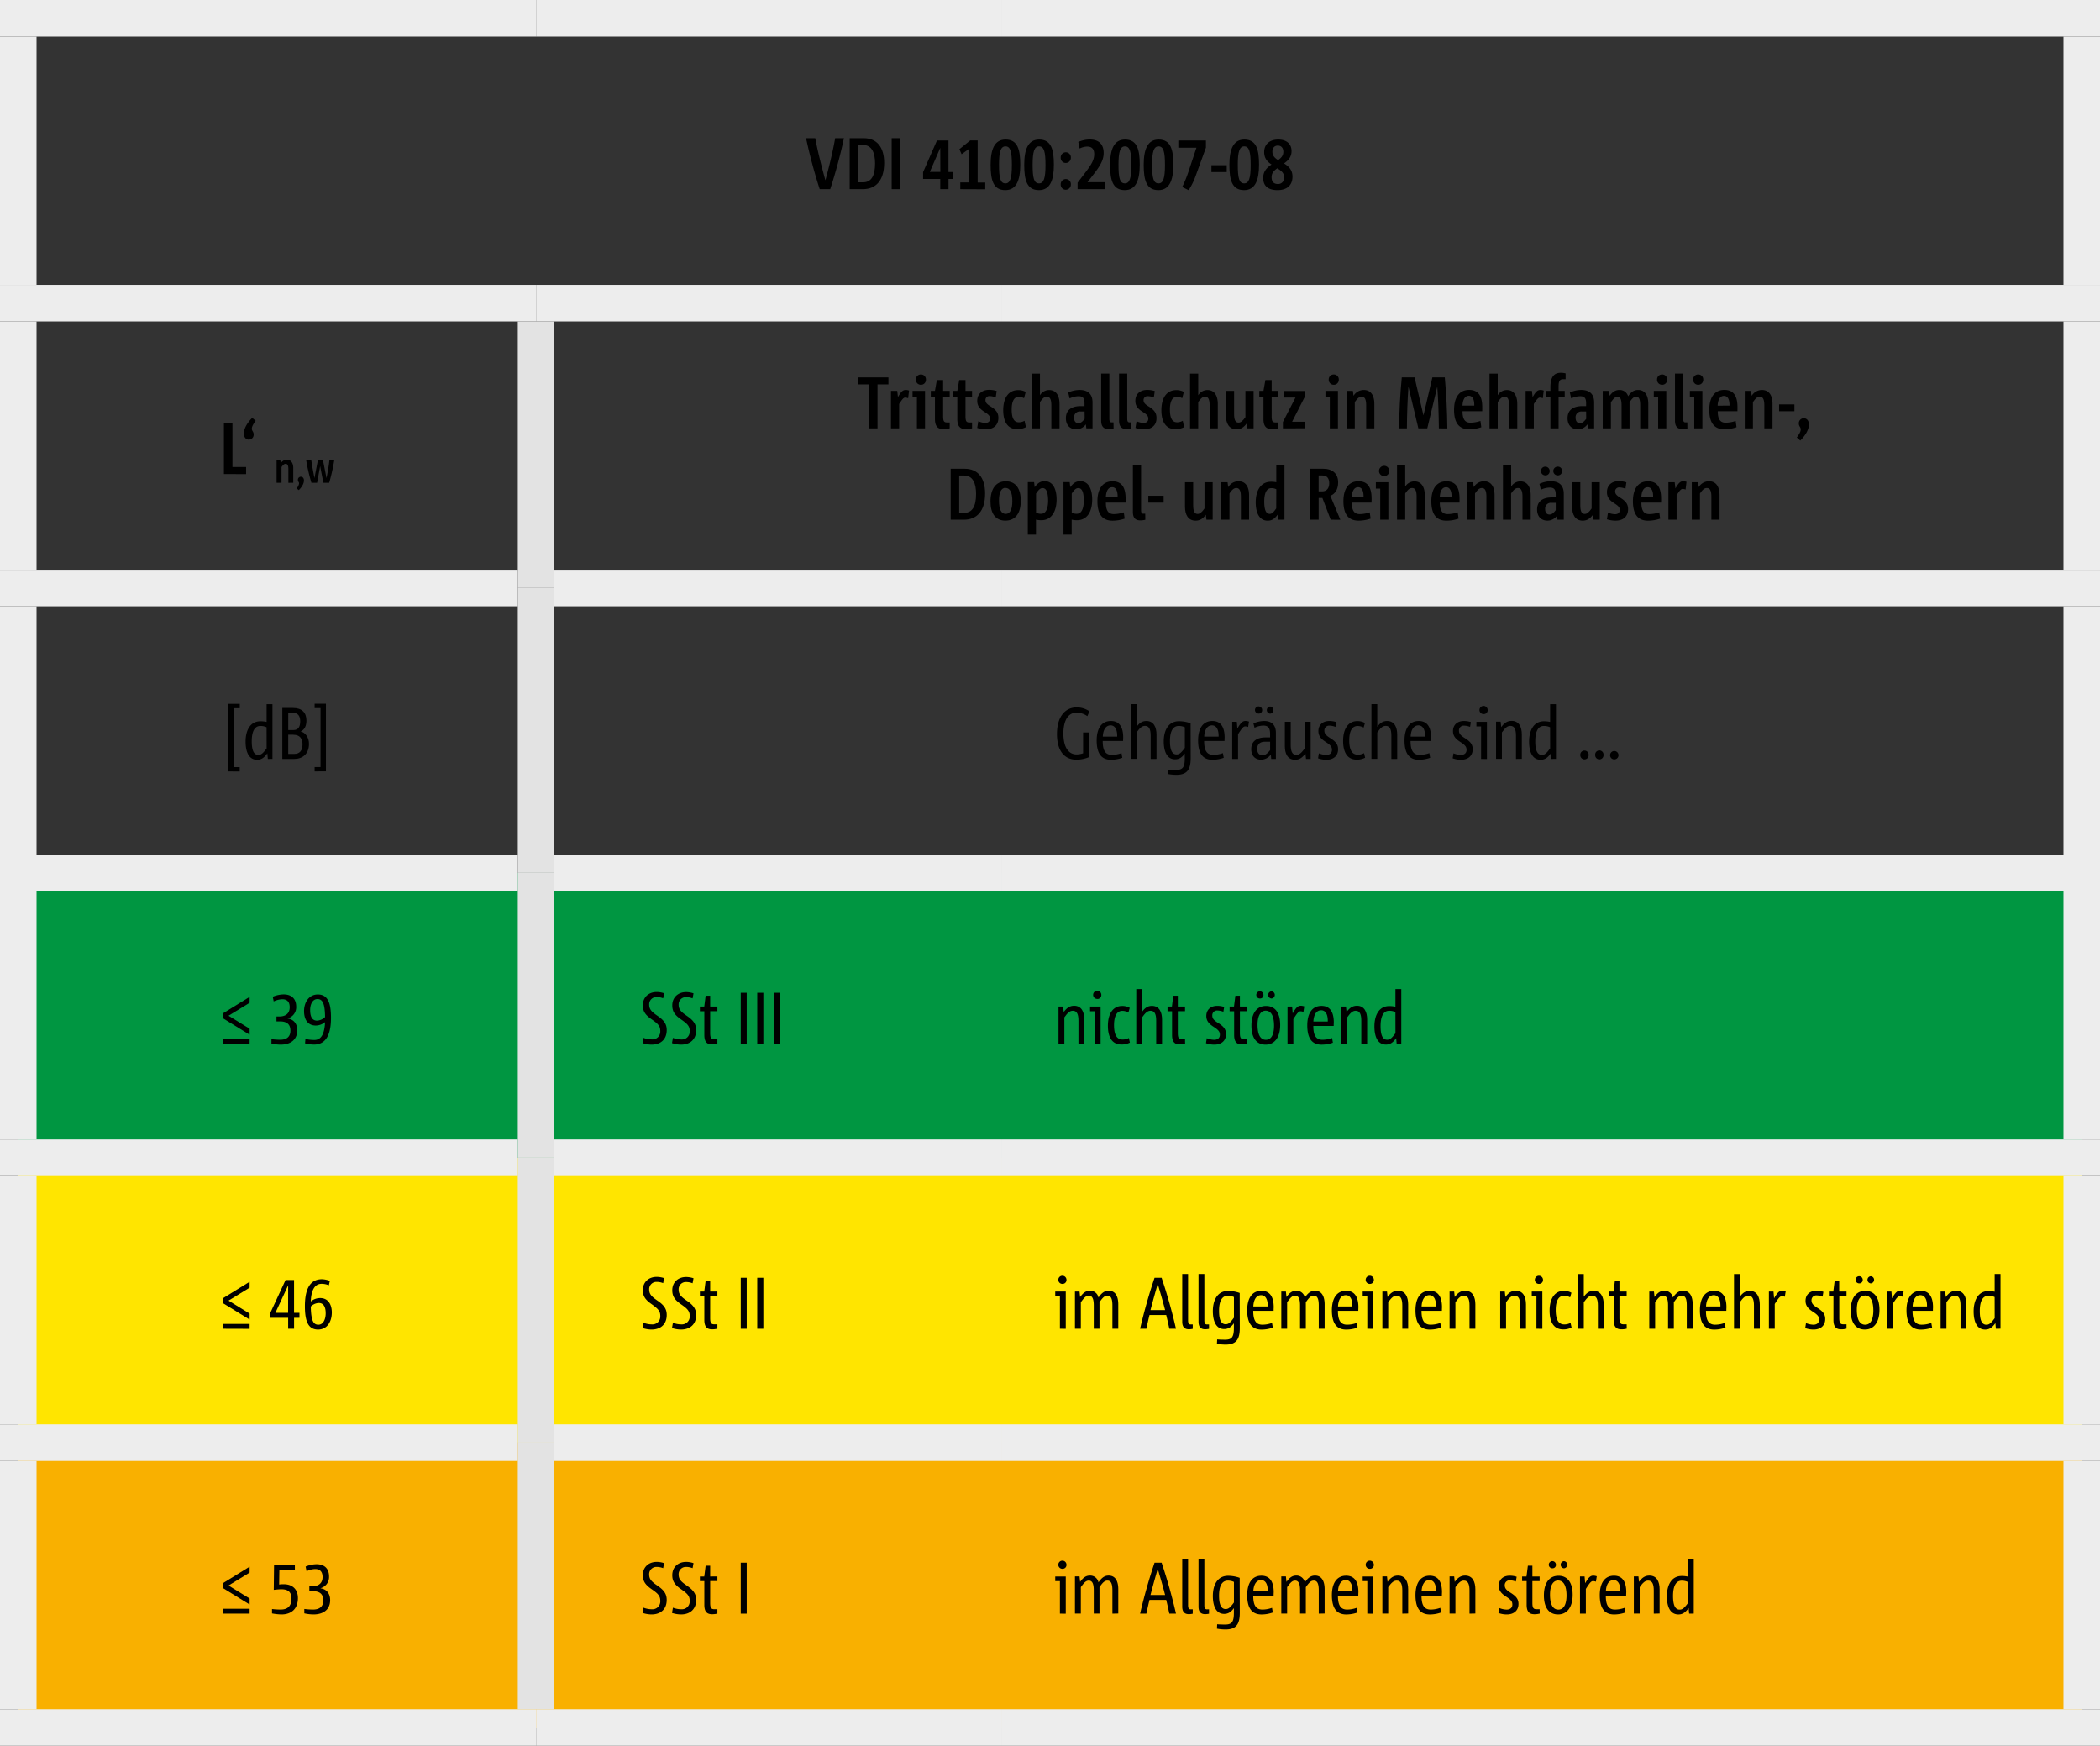
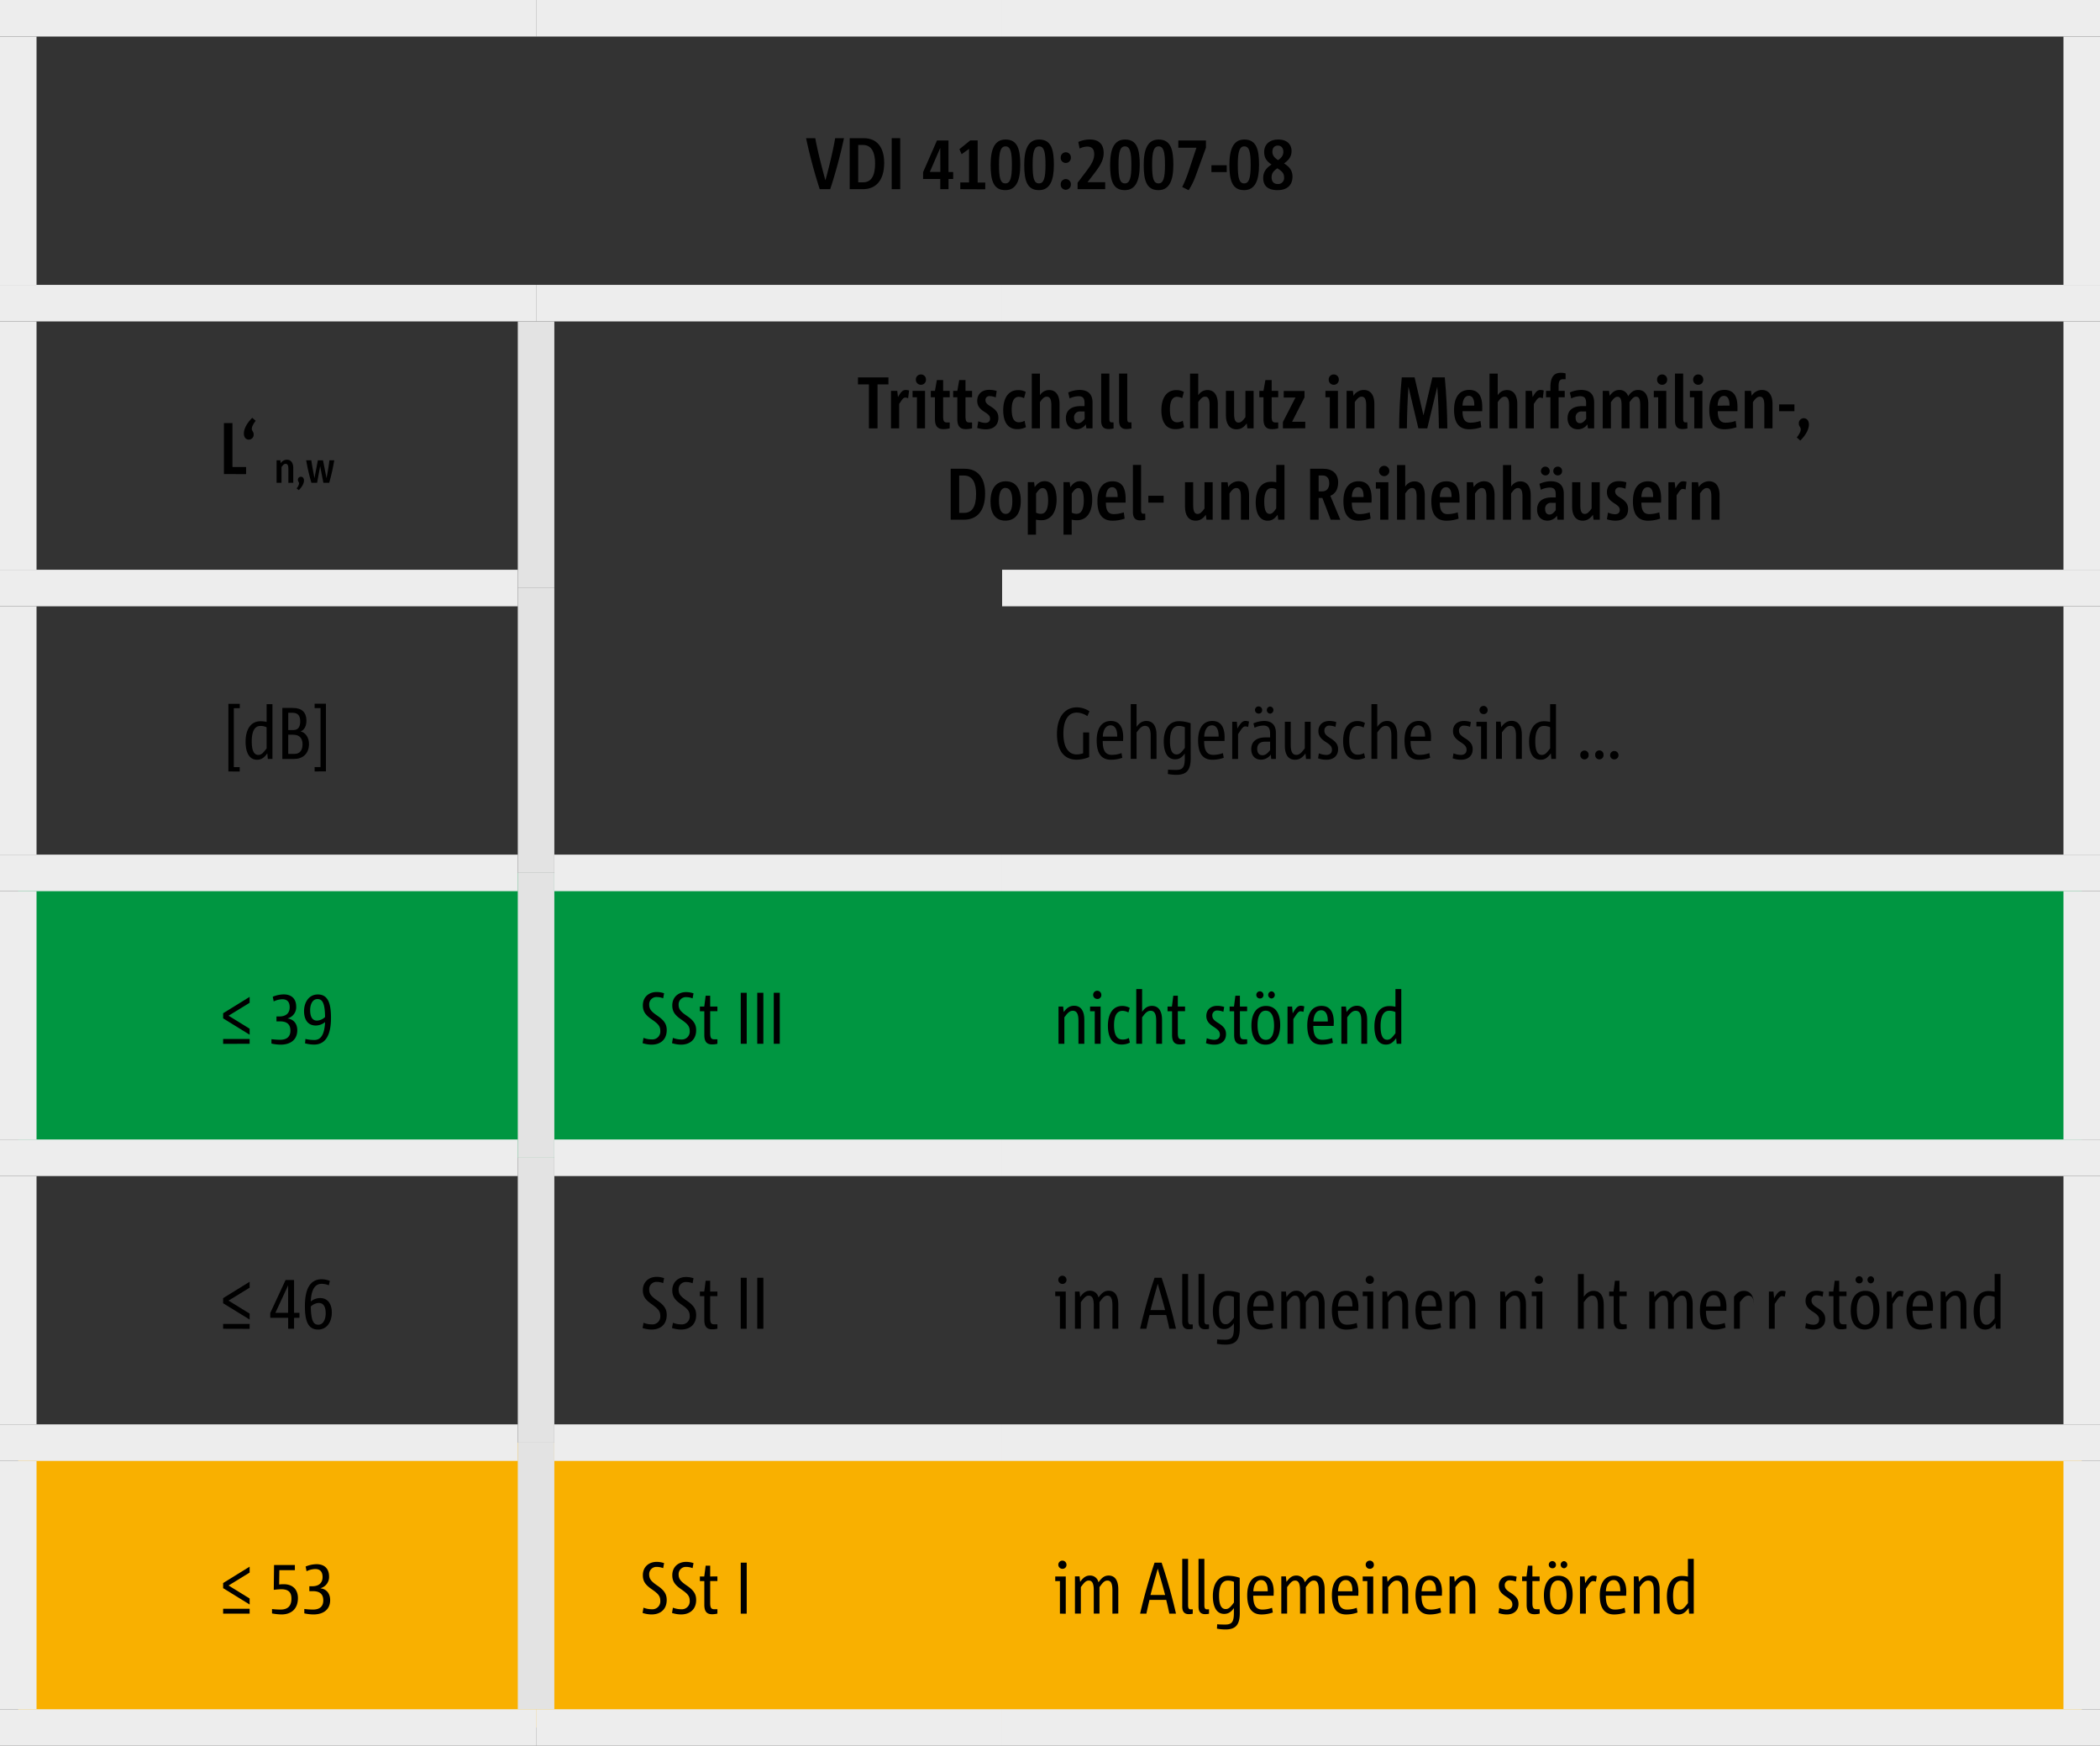
<svg xmlns="http://www.w3.org/2000/svg" id="Ebene_1" data-name="Ebene 1" width="959.69" height="797.6" viewBox="0 0 959.69 797.6">
  <rect x="0" y="0" width="959.69" height="797.6" fill="#333333" stroke="none" />
  <title>GT_GR2_$KT-PORTALE-$KP-TRITTSCHALL-$PG-PRIVANF-$TB-001_#SALL_#APR_#V1</title>
  <path d="M159.11,208.93H652.49V339.08H159.11Zm-213,0h213V339.08h-213Zm-236.64,0H-53.87V339.08H-290.51Z" transform="translate(298.85 189.87)" fill="#009641" />
-   <path d="M159.11,339.08H652.49V469.23H159.11Zm-213,0h213V469.23h-213Zm-236.64,0H-53.87V469.23H-290.51Z" transform="translate(298.85 189.87)" fill="#ffe500" />
  <path d="M159.11,469.23H652.49V599.38H159.11Zm-213,0h213V599.38h-213Zm-236.64,0H-53.87V599.38H-290.51Z" transform="translate(298.85 189.87)" fill="#f9b000" />
  <line y1="268.65" x2="236.64" y2="268.65" fill="none" stroke="#ededed" stroke-miterlimit="10" stroke-width="16.7" />
-   <line x1="253.33" y1="268.65" x2="457.96" y2="268.65" fill="none" stroke="#ededed" stroke-miterlimit="10" stroke-width="16.7" />
  <line x1="457.96" y1="268.65" x2="959.69" y2="268.65" fill="none" stroke="#ededed" stroke-miterlimit="10" stroke-width="16.7" />
  <line y1="398.8" x2="236.64" y2="398.8" fill="none" stroke="#ededed" stroke-miterlimit="10" stroke-width="16.7" />
  <line x1="253.33" y1="398.8" x2="457.96" y2="398.8" fill="none" stroke="#ededed" stroke-miterlimit="10" stroke-width="16.7" />
  <line x1="457.96" y1="398.8" x2="959.69" y2="398.8" fill="none" stroke="#ededed" stroke-miterlimit="10" stroke-width="16.7" />
  <line y1="528.95" x2="236.64" y2="528.95" fill="none" stroke="#ededed" stroke-miterlimit="10" stroke-width="16.7" />
  <line x1="253.33" y1="528.95" x2="457.96" y2="528.95" fill="none" stroke="#ededed" stroke-miterlimit="10" stroke-width="16.7" />
  <line x1="457.96" y1="528.95" x2="959.69" y2="528.95" fill="none" stroke="#ededed" stroke-miterlimit="10" stroke-width="16.7" />
  <line y1="659.1" x2="236.64" y2="659.1" fill="none" stroke="#ededed" stroke-miterlimit="10" stroke-width="16.7" />
  <line x1="253.33" y1="659.1" x2="457.96" y2="659.1" fill="none" stroke="#ededed" stroke-miterlimit="10" stroke-width="16.7" />
  <line x1="457.96" y1="659.1" x2="959.69" y2="659.1" fill="none" stroke="#ededed" stroke-miterlimit="10" stroke-width="16.7" />
  <line y1="789.25" x2="244.98" y2="789.25" fill="none" stroke="#ededed" stroke-miterlimit="10" stroke-width="16.7" />
  <line x1="244.98" y1="789.25" x2="457.96" y2="789.25" fill="none" stroke="#ededed" stroke-miterlimit="10" stroke-width="16.7" />
  <line x1="457.96" y1="789.25" x2="959.69" y2="789.25" fill="none" stroke="#ededed" stroke-miterlimit="10" stroke-width="16.7" />
  <line y1="8.35" x2="244.98" y2="8.35" fill="none" stroke="#ededed" stroke-miterlimit="10" stroke-width="16.7" />
  <line x1="8.35" y1="130.15" x2="8.35" y2="16.7" fill="none" stroke="#ededed" stroke-miterlimit="10" stroke-width="16.7" />
  <line x1="244.98" y1="8.35" x2="457.96" y2="8.35" fill="none" stroke="#ededed" stroke-miterlimit="10" stroke-width="16.7" />
  <line x1="457.96" y1="8.35" x2="959.69" y2="8.35" fill="none" stroke="#ededed" stroke-miterlimit="10" stroke-width="16.7" />
  <line y1="138.5" x2="244.98" y2="138.5" fill="none" stroke="#ededed" stroke-miterlimit="10" stroke-width="16.7" />
  <line x1="244.98" y1="138.5" x2="457.96" y2="138.5" fill="none" stroke="#ededed" stroke-miterlimit="10" stroke-width="16.7" />
  <line x1="457.96" y1="138.5" x2="959.69" y2="138.5" fill="none" stroke="#ededed" stroke-miterlimit="10" stroke-width="16.7" />
  <line x1="8.35" y1="260.3" x2="8.35" y2="146.85" fill="none" stroke="#ededed" stroke-miterlimit="10" stroke-width="16.7" />
  <line x1="8.35" y1="390.45" x2="8.35" y2="277" fill="none" stroke="#ededed" stroke-miterlimit="10" stroke-width="16.7" />
  <line x1="8.35" y1="520.6" x2="8.35" y2="407.15" fill="none" stroke="#ededed" stroke-miterlimit="10" stroke-width="16.7" />
  <line x1="8.35" y1="650.75" x2="8.35" y2="537.3" fill="none" stroke="#ededed" stroke-miterlimit="10" stroke-width="16.7" />
  <line x1="8.35" y1="780.9" x2="8.35" y2="667.45" fill="none" stroke="#ededed" stroke-miterlimit="10" stroke-width="16.7" />
  <line x1="951.34" y1="390.45" x2="951.34" y2="277" fill="none" stroke="#ededed" stroke-miterlimit="10" stroke-width="16.7" />
  <line x1="951.34" y1="520.6" x2="951.34" y2="407.15" fill="none" stroke="#ededed" stroke-miterlimit="10" stroke-width="16.7" />
  <line x1="951.34" y1="650.75" x2="951.34" y2="537.3" fill="none" stroke="#ededed" stroke-miterlimit="10" stroke-width="16.7" />
  <line x1="951.34" y1="780.9" x2="951.34" y2="667.45" fill="none" stroke="#ededed" stroke-miterlimit="10" stroke-width="16.7" />
  <line x1="244.98" y1="268.65" x2="244.98" y2="146.85" fill="none" stroke="#e3e3e3" stroke-miterlimit="10" stroke-width="16.7" />
  <line x1="244.98" y1="398.8" x2="244.98" y2="268.65" fill="none" stroke="#e3e3e3" stroke-miterlimit="10" stroke-width="16.7" />
  <line x1="244.98" y1="528.95" x2="244.98" y2="398.8" fill="none" stroke="#e3e3e3" stroke-miterlimit="10" stroke-width="16.7" />
  <line x1="244.98" y1="659.1" x2="244.98" y2="528.95" fill="none" stroke="#e3e3e3" stroke-miterlimit="10" stroke-width="16.7" />
  <line x1="244.98" y1="780.9" x2="244.98" y2="659.1" fill="none" stroke="#e3e3e3" stroke-miterlimit="10" stroke-width="16.7" />
  <line x1="951.34" y1="260.3" x2="951.34" y2="146.85" fill="none" stroke="#ededed" stroke-miterlimit="10" stroke-width="16.7" />
  <line x1="951.34" y1="130.15" x2="951.34" y2="16.7" fill="none" stroke="#ededed" stroke-miterlimit="10" stroke-width="16.7" />
  <path d="M86.84-126.74a234.13,234.13,0,0,1-6.28,23.3H75.76a234.58,234.58,0,0,1-6.24-23.3h4.2c1,5.41,2.54,11.48,4,16.92l.63,2.34h0l.7-2.54c1.53-5.84,2.87-11.55,3.77-16.72Z" transform="translate(298.85 189.87)" />
  <path d="M95.46-103.44h-6v-23.3h6.41c6,0,9.35,4.1,9.35,11.31C105.2-107.41,101.43-103.44,95.46-103.44Zm.13-20.19H93.35v17.05h2.24c3.7,0,5.47-2.87,5.47-8.64C101.06-120,99.59-123.63,95.59-123.63Z" transform="translate(298.85 189.87)" />
  <path d="M108.65-103.44v-23.3h3.9v23.3Z" transform="translate(298.85 189.87)" />
  <path d="M134.62-108.11v4.67h-3.77v-4.67H123v-3.1l6.34-14.48h5.27v14.42h2.14v3.17Zm-3.77-14.22h0l-4.77,11h4.81Z" transform="translate(298.85 189.87)" />
  <path d="M140-103.44v-3.07h4v-15.35l-3.4,2.44-1-2.3,4.94-4h3.4v19.26h3.47v3.07Z" transform="translate(298.85 189.87)" />
  <path d="M160.57-103c-5.54,0-6.71-4.67-6.71-11.55,0-7.14,1.8-11.58,6.84-11.58,5.54,0,6.71,4.67,6.71,11.51C167.41-107.44,165.61-103,160.57-103Zm.07-20c-2.14,0-2.94,2.4-2.94,8.31,0,6.21.6,8.61,2.94,8.61,2.14,0,2.94-2.37,2.94-8.34S163-123,160.64-123Z" transform="translate(298.85 189.87)" />
  <path d="M175.93-103c-5.54,0-6.71-4.67-6.71-11.55,0-7.14,1.8-11.58,6.84-11.58,5.54,0,6.71,4.67,6.71,11.51C182.77-107.44,181-103,175.93-103Zm.07-20c-2.14,0-2.94,2.4-2.94,8.31,0,6.21.6,8.61,2.94,8.61,2.14,0,2.94-2.37,2.94-8.34S178.33-123,176-123Z" transform="translate(298.85 189.87)" />
  <path d="M188.19-115.42a2.3,2.3,0,0,1-2.3-2.44,2.35,2.35,0,0,1,2.34-2.44,2.32,2.32,0,0,1,2.3,2.44A2.32,2.32,0,0,1,188.19-115.42Zm0,12.25a2.32,2.32,0,0,1-2.3-2.44,2.33,2.33,0,0,1,2.34-2.44,2.29,2.29,0,0,1,2.3,2.4A2.35,2.35,0,0,1,188.19-103.17Z" transform="translate(298.85 189.87)" />
  <path d="M193.6-103.44v-2.94l3.5-4.61c3-3.9,4.1-5.94,4.1-8.48,0-2.2-1-3.44-3.2-3.44a8.32,8.32,0,0,0-3.47.9l-.6-3a13.32,13.32,0,0,1,5.21-1.14c4.17,0,6.38,2.17,6.38,6.17,0,3.47-1.87,6.24-4.94,10.18l-2.44,3.17h8.08v3.17Z" transform="translate(298.85 189.87)" />
  <path d="M215.17-103c-5.54,0-6.71-4.67-6.71-11.55,0-7.14,1.8-11.58,6.84-11.58,5.54,0,6.71,4.67,6.71,11.51C222-107.44,220.21-103,215.17-103Zm.07-20c-2.14,0-2.94,2.4-2.94,8.31,0,6.21.6,8.61,2.94,8.61,2.14,0,2.94-2.37,2.94-8.34S217.57-123,215.23-123Z" transform="translate(298.85 189.87)" />
  <path d="M230.53-103c-5.54,0-6.71-4.67-6.71-11.55,0-7.14,1.8-11.58,6.84-11.58,5.54,0,6.71,4.67,6.71,11.51C237.37-107.44,235.56-103,230.53-103Zm.07-20c-2.14,0-2.94,2.4-2.94,8.31,0,6.21.6,8.61,2.94,8.61,2.14,0,2.94-2.37,2.94-8.34S232.93-123,230.59-123Z" transform="translate(298.85 189.87)" />
  <path d="M247.42-109.11a31.82,31.82,0,0,1-3.07,6.14l-2.94-1.47a51.76,51.76,0,0,0,2.87-7l3.64-10.95h-8.28v-3.3h12.62v3.27Z" transform="translate(298.85 189.87)" />
  <path d="M254.77-111.25v-3.14h7v3.14Z" transform="translate(298.85 189.87)" />
  <path d="M269.69-103c-5.54,0-6.71-4.67-6.71-11.55,0-7.14,1.8-11.58,6.84-11.58,5.54,0,6.71,4.67,6.71,11.51C276.54-107.44,274.73-103,269.69-103Zm.07-20c-2.14,0-2.94,2.4-2.94,8.31,0,6.21.6,8.61,2.94,8.61,2.14,0,2.94-2.37,2.94-8.34S272.1-123,269.76-123Z" transform="translate(298.85 189.87)" />
  <path d="M285-103c-4.1,0-6.57-1.7-6.57-5.57,0-2.8,1.4-4.54,3.81-6.14-2.1-1.37-3.37-2.94-3.37-5.74,0-3.17,2.17-5.67,6.44-5.67,4.07,0,6.07,2.27,6.07,5.24,0,2.54-1.27,4.17-3.44,5.67,2.34,1.47,3.87,3.14,3.87,6.07C291.79-105.28,289.36-103,285-103Zm-.13-10c-1.87,1.37-2.6,2.37-2.6,4.14,0,2.07,1.07,3.07,2.9,3.07a2.72,2.72,0,0,0,2.8-3C288-110.82,286.86-111.72,284.85-113Zm.23-10.35c-1.6,0-2.47,1.17-2.47,2.77s.77,2.7,2.6,3.87c1.4-1,2.4-2,2.4-3.81S286.62-123.36,285.09-123.36Z" transform="translate(298.85 189.87)" />
  <path d="M-196.52,26.72V3.43h3.9V23.49h6.24v3.24Z" transform="translate(298.85 189.87)" />
  <path d="M-187.4,8.17c0-1.77,1-4.34,3.81-7.14L-182,2.36c-1.43,1.9-1.77,2.94-1.77,3.64,0,1.07.84,1.3.84,2.64a2.21,2.21,0,0,1-2.2,2.34C-186.47,11-187.4,9.9-187.4,8.17Z" transform="translate(298.85 189.87)" />
  <path d="M-167.06,30.72v-6.3c0-1.5-.3-2.39-1.25-2.39-.66,0-1.16.44-1.89,1.5v7.18h-2.25V20.42h1.72l.18,1.35a3.31,3.31,0,0,1,2.81-1.61c2,0,2.91,1.64,2.91,3.81v6.74Z" transform="translate(298.85 189.87)" />
  <path d="M-159.94,29.67c0,1.1-.64,2.67-2.37,4.39l-1-.82A4,4,0,0,0-162.18,31c0-.66-.52-.8-.52-1.63a1.36,1.36,0,0,1,1.36-1.44C-160.52,27.95-159.94,28.59-159.94,29.67Z" transform="translate(298.85 189.87)" />
  <path d="M-146.1,20.42a90.59,90.59,0,0,1-2.31,10.29h-2.65l-1.26-6.4-.22-1.22h0l-.22,1.22-1.18,6.4h-2.59a83.77,83.77,0,0,1-2.39-10.29h2.33c.32,2.19.72,4.35,1.14,6.52.1.52.22,1.13.32,1.67h0l.28-1.6,1.26-6.58h2.35l1.3,6.6.3,1.58h0c.12-.54.22-1.16.32-1.7.42-2.19.78-4.34,1-6.48Z" transform="translate(298.85 189.87)" />
  <path d="M102.17-14.25V5.84H98.24V-14.25h-5v-3.2h13.92v3.2Z" transform="translate(298.85 189.87)" />
  <path d="M116.16-7.94a3.92,3.92,0,0,0-1.33-.3c-.77,0-1.4.8-2.77,2.94V5.84h-3.74V-11.28h2.87l.33,2.84c1.33-2.34,2.14-3.27,3.57-3.27a4.73,4.73,0,0,1,1.5.27Z" transform="translate(298.85 189.87)" />
  <path d="M120.18,5.84V-8.38h-2v-2.9h5.71V5.84ZM122-14.08a2.26,2.26,0,0,1-2.3-2.37,2.25,2.25,0,0,1,2.3-2.34,2.24,2.24,0,0,1,2.3,2.34A2.24,2.24,0,0,1,122-14.08Z" transform="translate(298.85 189.87)" />
  <path d="M135.16,5.81a10.46,10.46,0,0,1-2.9.37c-2.27,0-3.84-1-3.84-4.61V-8.38h-1.9v-2.9h1.9l.87-4.94h2.87v4.94h3v2.9h-3V.27c0,2.44.47,2.87,1.87,2.87h1.13Z" transform="translate(298.85 189.87)" />
  <path d="M145.38,5.81a10.46,10.46,0,0,1-2.9.37c-2.27,0-3.84-1-3.84-4.61V-8.38h-1.9v-2.9h1.9l.87-4.94h2.87v4.94h3v2.9h-3V.27c0,2.44.47,2.87,1.87,2.87h1.13Z" transform="translate(298.85 189.87)" />
  <path d="M151.73,6.27a12.68,12.68,0,0,1-4-.63l.5-3.07a8.18,8.18,0,0,0,3.2.77c1.4,0,2.17-.73,2.17-1.9s-.5-1.8-2.34-3c-2.44-1.53-3.51-2.87-3.51-5.21,0-2.94,2-5,5.41-5a11.44,11.44,0,0,1,3.47.53l-.43,2.94a7.56,7.56,0,0,0-2.7-.6,1.77,1.77,0,0,0-2,1.73c0,1,.37,1.74,2.07,2.8,2.87,1.74,3.84,3.14,3.84,5.44C157.4,4.17,155.37,6.27,151.73,6.27Z" transform="translate(298.85 189.87)" />
  <path d="M170,5.27a8.2,8.2,0,0,1-4,.93c-4.3,0-6.38-3.37-6.38-8.64,0-6,2.67-9.21,6.81-9.21a7.1,7.1,0,0,1,3.47.83l-.77,2.87a5.39,5.39,0,0,0-2.44-.63c-2.2,0-3.2,2.27-3.2,5.77,0,3.9,1,5.87,3.27,5.87a5,5,0,0,0,2.6-.7Z" transform="translate(298.85 189.87)" />
  <path d="M181.61,5.84V-4.64c0-2.5-.5-4-2.07-4-1.1,0-1.94.73-3.14,2.5V5.84h-3.74v-25h3.74v9.88a4.9,4.9,0,0,1,4.21-2.4c3.3,0,4.74,2.74,4.74,6.34V5.84Z" transform="translate(298.85 189.87)" />
  <path d="M197.61,5.84,197.37,4A5.36,5.36,0,0,1,193,6.27c-2.77,0-4.74-1.8-4.74-5.07,0-3.84,2.67-5.54,6.84-5.54h1.67V-5.61c0-2.2-.6-3.24-2.74-3.24a9.87,9.87,0,0,0-4.07,1l-.64-2.7a12.85,12.85,0,0,1,5.17-1.17c4.2,0,5.94,2.24,5.94,5.71V5.84Zm-.8-7.71h-1.9A2.61,2.61,0,0,0,192,1c0,1.47.67,2.47,2,2.47,1.14,0,2-.9,2.84-2Z" transform="translate(298.85 189.87)" />
  <path d="M210.06,5.87a9.7,9.7,0,0,1-2.34.27c-1.94,0-3.34-.9-3.34-3.84V-19.19h3.74V1.37c0,1.13.23,1.73,1,1.73h.9Z" transform="translate(298.85 189.87)" />
  <path d="M218.24,5.87a9.7,9.7,0,0,1-2.34.27c-1.94,0-3.34-.9-3.34-3.84V-19.19h3.74V1.37c0,1.13.23,1.73,1,1.73h.9Z" transform="translate(298.85 189.87)" />
-   <path d="M224.05,6.27a12.68,12.68,0,0,1-4-.63l.5-3.07a8.18,8.18,0,0,0,3.2.77c1.4,0,2.17-.73,2.17-1.9s-.5-1.8-2.34-3C221.12-3.07,220-4.41,220-6.74c0-2.94,2-5,5.41-5a11.44,11.44,0,0,1,3.47.53l-.43,2.94a7.56,7.56,0,0,0-2.7-.6,1.77,1.77,0,0,0-2,1.73c0,1,.37,1.74,2.07,2.8,2.87,1.74,3.84,3.14,3.84,5.44C229.73,4.17,227.69,6.27,224.05,6.27Z" transform="translate(298.85 189.87)" />
  <path d="M242.28,5.27a8.2,8.2,0,0,1-4,.93c-4.31,0-6.38-3.37-6.38-8.64,0-6,2.67-9.21,6.81-9.21a7.1,7.1,0,0,1,3.47.83l-.77,2.87A5.4,5.4,0,0,0,239-8.58c-2.2,0-3.2,2.27-3.2,5.77,0,3.9,1,5.87,3.27,5.87a5,5,0,0,0,2.6-.7Z" transform="translate(298.85 189.87)" />
  <path d="M253.94,5.84V-4.64c0-2.5-.5-4-2.07-4-1.1,0-1.93.73-3.14,2.5V5.84H245v-25h3.74v9.88a4.9,4.9,0,0,1,4.2-2.4c3.31,0,4.74,2.74,4.74,6.34V5.84Z" transform="translate(298.85 189.87)" />
  <path d="M271.2,5.84l-.3-2.27c-1.3,1.77-2.67,2.7-4.67,2.7-3.41,0-4.84-2.74-4.84-6.34V-11.28h3.74V-.8c0,2.5.47,4,2,4,1.1,0,1.94-.73,3.17-2.5V-11.28h3.74V5.84Z" transform="translate(298.85 189.87)" />
  <path d="M285.29,5.81a10.47,10.47,0,0,1-2.9.37c-2.27,0-3.84-1-3.84-4.61V-8.38h-1.9v-2.9h1.9l.87-4.94h2.87v4.94h3v2.9h-3V.27c0,2.44.47,2.87,1.87,2.87h1.13Z" transform="translate(298.85 189.87)" />
  <path d="M287.43,5.84V2.94l5.74-11.18H287.8v-3h9.51v2.9L291.64,2.8h6v3Z" transform="translate(298.85 189.87)" />
  <path d="M308.87,5.84V-8.38h-2v-2.9h5.71V5.84Zm1.8-19.92a2.26,2.26,0,0,1-2.3-2.37,2.25,2.25,0,0,1,2.3-2.34,2.23,2.23,0,0,1,2.3,2.34A2.24,2.24,0,0,1,310.67-14.08Z" transform="translate(298.85 189.87)" />
  <path d="M325.49,5.84V-4.64c0-2.5-.5-4-2.07-4-1.1,0-1.93.73-3.14,2.5V5.84h-3.74V-11.28h2.87l.3,2.24a5.5,5.5,0,0,1,4.67-2.67c3.41,0,4.84,2.74,4.84,6.34V5.84Z" transform="translate(298.85 189.87)" />
  <path d="M358.71,5.84c-.07-6.54-.27-13.12-.73-19.06h0L353.41,5.84h-4.07L344.8-13.22h0c-.4,5.91-.67,12.55-.7,19.06h-3.54c0-7.48.47-15.62,1.2-23.3h5.84L351.67-.1h0l4.07-17.35h5.67c.73,7.78,1.1,15.59,1.17,23.3Z" transform="translate(298.85 189.87)" />
  <path d="M378.52-2h-9c0,3.3.9,5.24,3.57,5.24a14.33,14.33,0,0,0,4.61-.8l.4,2.87a16.86,16.86,0,0,1-5.54.94c-4.64,0-6.91-2.94-6.91-8.88,0-5.64,2.37-9.11,6.88-9.11,4.34,0,6,2.94,6,7.88C378.55-3.44,378.52-2.6,378.52-2Zm-3.64-2.57c.07-2.77-.77-4.47-2.47-4.47-2.07,0-2.8,2.2-2.9,4.47Z" transform="translate(298.85 189.87)" />
  <path d="M390.81,5.84V-4.64c0-2.5-.5-4-2.07-4-1.1,0-1.93.73-3.14,2.5V5.84h-3.74v-25h3.74v9.88a4.9,4.9,0,0,1,4.2-2.4c3.31,0,4.74,2.74,4.74,6.34V5.84Z" transform="translate(298.85 189.87)" />
  <path d="M406.2-7.94a3.92,3.92,0,0,0-1.33-.3c-.77,0-1.4.8-2.77,2.94V5.84h-3.74V-11.28h2.87l.33,2.84c1.33-2.34,2.14-3.27,3.57-3.27a4.73,4.73,0,0,1,1.5.27Z" transform="translate(298.85 189.87)" />
  <path d="M415.42-16.62c-1.9,0-2,1.7-2,3.64v1.7h2.8v2.9h-2.8V5.84h-3.74V-8.38h-2v-2.9h2v-1.6c0-4.07,1.17-6.67,4.71-6.67a8.34,8.34,0,0,1,2.24.27v2.67Z" transform="translate(298.85 189.87)" />
  <path d="M426.84,5.84,426.6,4a5.36,5.36,0,0,1-4.34,2.27c-2.77,0-4.74-1.8-4.74-5.07,0-3.84,2.67-5.54,6.84-5.54H426V-5.61c0-2.2-.6-3.24-2.74-3.24a9.87,9.87,0,0,0-4.07,1l-.63-2.7a12.84,12.84,0,0,1,5.17-1.17c4.2,0,5.94,2.24,5.94,5.71V5.84ZM426-1.87h-1.9A2.61,2.61,0,0,0,421.2,1c0,1.47.67,2.47,2,2.47,1.14,0,2-.9,2.84-2Z" transform="translate(298.85 189.87)" />
  <path d="M450.71,5.84V-4.64c0-2.5-.37-4-1.87-4-1,0-1.73.73-3,2.5V5.84H442.2V-4.6c0-2.5-.4-4-1.87-4-1,0-1.77.73-3,2.5V5.84h-3.74V-11.28h2.87l.3,2.24c1.27-1.74,2.57-2.67,4.44-2.67a4,4,0,0,1,4,2.87c1.37-2,2.67-2.87,4.57-2.87,3.3,0,4.64,2.74,4.64,6.34V5.84Z" transform="translate(298.85 189.87)" />
  <path d="M458.93,5.84V-8.38h-2v-2.9h5.71V5.84Zm1.8-19.92a2.26,2.26,0,0,1-2.3-2.37,2.25,2.25,0,0,1,2.3-2.34,2.24,2.24,0,0,1,2.3,2.34A2.24,2.24,0,0,1,460.73-14.08Z" transform="translate(298.85 189.87)" />
  <path d="M472.29,5.87a9.7,9.7,0,0,1-2.34.27c-1.94,0-3.34-.9-3.34-3.84V-19.19h3.74V1.37c0,1.13.23,1.73,1,1.73h.9Z" transform="translate(298.85 189.87)" />
  <path d="M475.42,5.84V-8.38h-2v-2.9h5.71V5.84Zm1.8-19.92a2.26,2.26,0,0,1-2.3-2.37,2.25,2.25,0,0,1,2.3-2.34,2.23,2.23,0,0,1,2.3,2.34A2.24,2.24,0,0,1,477.23-14.08Z" transform="translate(298.85 189.87)" />
  <path d="M495.16-2h-9c0,3.3.9,5.24,3.57,5.24a14.33,14.33,0,0,0,4.61-.8l.4,2.87a16.86,16.86,0,0,1-5.54.94c-4.64,0-6.91-2.94-6.91-8.88,0-5.64,2.37-9.11,6.88-9.11,4.34,0,6,2.94,6,7.88C495.19-3.44,495.16-2.6,495.16-2Zm-3.64-2.57C491.58-7.31,490.75-9,489-9c-2.07,0-2.8,2.2-2.9,4.47Z" transform="translate(298.85 189.87)" />
  <path d="M507.44,5.84V-4.64c0-2.5-.5-4-2.07-4-1.1,0-1.94.73-3.14,2.5V5.84H498.5V-11.28h2.87l.3,2.24a5.5,5.5,0,0,1,4.67-2.67c3.41,0,4.84,2.74,4.84,6.34V5.84Z" transform="translate(298.85 189.87)" />
  <path d="M514.19-2V-5.11h7V-2Z" transform="translate(298.85 189.87)" />
  <path d="M527.82,4.1c0,1.84-1.07,4.44-3.94,7.31L522.28,10c1.47-1.93,1.8-3,1.8-3.7,0-1.1-.87-1.33-.87-2.7a2.27,2.27,0,0,1,2.27-2.4C526.85,1.23,527.82,2.3,527.82,4.1Z" transform="translate(298.85 189.87)" />
  <path d="M141.61,47.58h-6V24.29H142c6,0,9.34,4.1,9.34,11.31C151.36,43.61,147.59,47.58,141.61,47.58Zm.13-20.19h-2.24V44.44h2.24c3.71,0,5.47-2.87,5.47-8.64C147.22,31,145.75,27.39,141.74,27.39Z" transform="translate(298.85 189.87)" />
  <path d="M160.61,48c-4.51,0-6.81-3.24-6.81-8.74,0-5.81,2.5-9.24,7-9.24s6.84,3.3,6.84,8.84C167.69,44.58,165.18,48,160.61,48Zm.07-15c-2.1,0-3,2.37-3,5.81,0,4,1,6.11,3.1,6.11s3-2.3,3-5.77C163.82,35.2,162.75,33.06,160.68,33.06Z" transform="translate(298.85 189.87)" />
  <path d="M177,47.81a10.15,10.15,0,0,1-2.4-.27v6.87h-3.74v-24h2.87l.27,2.3c1.37-1.9,2.67-2.74,4.54-2.74,3.87,0,5.47,3.74,5.47,8.38C184,43.58,181.85,47.81,177,47.81Zm.63-14.68c-.93,0-1.67.5-3,2.5v8.71a4.48,4.48,0,0,0,2.27.53c2.14,0,3.24-2.2,3.24-6.11C180.08,35.73,179.61,33.13,177.61,33.13Z" transform="translate(298.85 189.87)" />
  <path d="M193.3,47.81a10.15,10.15,0,0,1-2.4-.27v6.87h-3.74v-24H190l.27,2.3c1.37-1.9,2.67-2.74,4.54-2.74,3.87,0,5.47,3.74,5.47,8.38C200.31,43.58,198.18,47.81,193.3,47.81Zm.63-14.68c-.93,0-1.67.5-3,2.5v8.71a4.48,4.48,0,0,0,2.27.53c2.14,0,3.24-2.2,3.24-6.11C196.41,35.73,195.94,33.13,193.94,33.13Z" transform="translate(298.85 189.87)" />
  <path d="M215.54,39.77h-9c0,3.3.9,5.24,3.57,5.24a14.33,14.33,0,0,0,4.61-.8l.4,2.87a16.86,16.86,0,0,1-5.54.94c-4.64,0-6.91-2.94-6.91-8.88,0-5.64,2.37-9.11,6.88-9.11,4.34,0,6,2.94,6,7.88C215.57,38.3,215.54,39.14,215.54,39.77ZM211.9,37.2c.07-2.77-.77-4.47-2.47-4.47-2.07,0-2.8,2.2-2.9,4.47Z" transform="translate(298.85 189.87)" />
  <path d="M224.56,47.61a9.7,9.7,0,0,1-2.34.27c-1.94,0-3.34-.9-3.34-3.84V22.55h3.74V43.11c0,1.13.23,1.73,1,1.73h.9Z" transform="translate(298.85 189.87)" />
  <path d="M225.93,39.77V36.63h7v3.14Z" transform="translate(298.85 189.87)" />
  <path d="M252.5,47.58l-.3-2.27c-1.3,1.77-2.67,2.7-4.67,2.7-3.4,0-4.84-2.74-4.84-6.34V30.46h3.74V40.94c0,2.5.47,4,2,4,1.1,0,1.94-.73,3.17-2.5V30.46h3.74V47.58Z" transform="translate(298.85 189.87)" />
  <path d="M268.23,47.58V37.1c0-2.5-.5-4-2.07-4-1.1,0-1.94.73-3.14,2.5V47.58h-3.74V30.46h2.87l.3,2.24A5.5,5.5,0,0,1,267.13,30c3.41,0,4.84,2.74,4.84,6.34V47.58Z" transform="translate(298.85 189.87)" />
  <path d="M285.29,47.58l-.27-2.3c-1.37,1.9-2.67,2.74-4.54,2.74-3.9,0-5.47-3.74-5.47-8.38,0-5.17,2.14-9.41,7-9.41a10.84,10.84,0,0,1,2.4.23V22.55h3.74v25Zm-.87-13.92a4.92,4.92,0,0,0-2.27-.5c-2.14,0-3.24,2.2-3.24,6.11,0,3,.47,5.64,2.47,5.64.94,0,1.64-.5,3-2.5Z" transform="translate(298.85 189.87)" />
  <path d="M309.27,47.58l-3.8-9.95h-1.7v9.95h-3.9V24.29h6c4.24,0,6.81,2.27,6.81,6.24,0,3.37-1.5,5.31-3.57,6.11l4.57,10.95Zm-3.74-20.22h-1.77v7.27h1.64c2.17,0,3.2-1.6,3.2-3.7C308.6,29.09,307.87,27.36,305.53,27.36Z" transform="translate(298.85 189.87)" />
  <path d="M327.93,39.77h-9c0,3.3.9,5.24,3.57,5.24a14.33,14.33,0,0,0,4.61-.8l.4,2.87A16.86,16.86,0,0,1,322,48c-4.64,0-6.91-2.94-6.91-8.88,0-5.64,2.37-9.11,6.87-9.11,4.34,0,6,2.94,6,7.88C328,38.3,327.93,39.14,327.93,39.77Zm-3.64-2.57c.07-2.77-.77-4.47-2.47-4.47-2.07,0-2.8,2.2-2.9,4.47Z" transform="translate(298.85 189.87)" />
  <path d="M331.91,47.58V33.36h-2v-2.9h5.71V47.58Zm1.8-19.92a2.35,2.35,0,0,1,0-4.71,2.35,2.35,0,0,1,0,4.71Z" transform="translate(298.85 189.87)" />
  <path d="M348.54,47.58V37.1c0-2.5-.5-4-2.07-4-1.1,0-1.93.73-3.14,2.5V47.58h-3.74v-25h3.74v9.88a4.9,4.9,0,0,1,4.2-2.4c3.31,0,4.74,2.74,4.74,6.34V47.58Z" transform="translate(298.85 189.87)" />
  <path d="M368.14,39.77h-9c0,3.3.9,5.24,3.57,5.24a14.33,14.33,0,0,0,4.61-.8l.4,2.87a16.86,16.86,0,0,1-5.54.94c-4.64,0-6.91-2.94-6.91-8.88,0-5.64,2.37-9.11,6.88-9.11,4.34,0,6,2.94,6,7.88C368.17,38.3,368.14,39.14,368.14,39.77ZM364.5,37.2c.07-2.77-.77-4.47-2.47-4.47-2.07,0-2.8,2.2-2.9,4.47Z" transform="translate(298.85 189.87)" />
  <path d="M380.43,47.58V37.1c0-2.5-.5-4-2.07-4-1.1,0-1.93.73-3.14,2.5V47.58h-3.74V30.46h2.87l.3,2.24A5.5,5.5,0,0,1,379.32,30c3.41,0,4.84,2.74,4.84,6.34V47.58Z" transform="translate(298.85 189.87)" />
  <path d="M396.92,47.58V37.1c0-2.5-.5-4-2.07-4-1.1,0-1.93.73-3.14,2.5V47.58H388v-25h3.74v9.88a4.9,4.9,0,0,1,4.2-2.4c3.31,0,4.74,2.74,4.74,6.34V47.58Z" transform="translate(298.85 189.87)" />
  <path d="M412.92,47.58l-.23-1.84A5.36,5.36,0,0,1,408.34,48c-2.77,0-4.74-1.8-4.74-5.07,0-3.84,2.67-5.54,6.84-5.54h1.67V36.13c0-2.2-.6-3.24-2.74-3.24a9.87,9.87,0,0,0-4.07,1l-.63-2.7A12.84,12.84,0,0,1,409.85,30c4.2,0,5.94,2.24,5.94,5.71V47.58Zm-5.57-20.26a2,2,0,1,1,2-2A1.91,1.91,0,0,1,407.34,27.32Zm4.77,12.55h-1.9a2.61,2.61,0,0,0-2.94,2.87c0,1.47.67,2.47,2,2.47,1.14,0,2-.9,2.84-2ZM413,27.32a2,2,0,0,1,0-4,1.88,1.88,0,0,1,2,2A1.89,1.89,0,0,1,413,27.32Z" transform="translate(298.85 189.87)" />
  <path d="M429.41,47.58l-.3-2.27c-1.3,1.77-2.67,2.7-4.67,2.7-3.41,0-4.84-2.74-4.84-6.34V30.46h3.74V40.94c0,2.5.47,4,2,4,1.1,0,1.94-.73,3.17-2.5V30.46h3.74V47.58Z" transform="translate(298.85 189.87)" />
  <path d="M439.5,48a12.68,12.68,0,0,1-4-.63l.5-3.07a8.18,8.18,0,0,0,3.2.77c1.4,0,2.17-.73,2.17-1.9s-.5-1.8-2.34-3c-2.44-1.53-3.51-2.87-3.51-5.21,0-2.94,2-5,5.41-5a11.44,11.44,0,0,1,3.47.53l-.43,2.94a7.56,7.56,0,0,0-2.7-.6,1.77,1.77,0,0,0-2,1.73c0,1,.37,1.74,2.07,2.8,2.87,1.74,3.84,3.14,3.84,5.44C445.17,45.91,443.14,48,439.5,48Z" transform="translate(298.85 189.87)" />
  <path d="M460.26,39.77h-9c0,3.3.9,5.24,3.57,5.24a14.33,14.33,0,0,0,4.61-.8l.4,2.87a16.86,16.86,0,0,1-5.54.94c-4.64,0-6.91-2.94-6.91-8.88,0-5.64,2.37-9.11,6.88-9.11,4.34,0,6,2.94,6,7.88C460.3,38.3,460.26,39.14,460.26,39.77Zm-3.64-2.57c.07-2.77-.77-4.47-2.47-4.47-2.07,0-2.8,2.2-2.9,4.47Z" transform="translate(298.85 189.87)" />
  <path d="M471.45,33.8a3.91,3.91,0,0,0-1.33-.3c-.77,0-1.4.8-2.77,2.94V47.58h-3.74V30.46h2.87l.33,2.84C468.15,31,468.95,30,470.38,30a4.73,4.73,0,0,1,1.5.27Z" transform="translate(298.85 189.87)" />
  <path d="M483.24,47.58V37.1c0-2.5-.5-4-2.07-4-1.1,0-1.93.73-3.14,2.5V47.58h-3.74V30.46h2.87l.3,2.24A5.5,5.5,0,0,1,482.14,30c3.41,0,4.84,2.74,4.84,6.34V47.58Z" transform="translate(298.85 189.87)" />
  <path d="M-194.48,162.58v-30.9h5.21v2H-192v26.93h2.7v2Z" transform="translate(298.85 189.87)" />
  <path d="M-176.45,156.87l-.23-2.57c-1.5,2.1-2.84,2.94-4.67,2.94-3.87,0-5.27-3.77-5.27-8.31,0-4.94,2-9.28,6.77-9.28a12.57,12.57,0,0,1,2.84.3v-8.11h2.67v25Zm-.57-14.48a6.45,6.45,0,0,0-2.84-.6c-2.67,0-3.94,2.6-3.94,7,0,3.07.5,6.24,3,6.24,1.2,0,2-.53,3.8-3Z" transform="translate(298.85 189.87)" />
  <path d="M-164.42,156.87h-5.41v-23.3h4.91c4.07,0,6.11,2.14,6.11,5.74,0,2.57-.94,4.24-2.64,5,2.17.47,3.81,2.74,3.81,5.67C-157.65,154.54-160.55,156.87-164.42,156.87Zm-.7-21.09h-2v7.88h2.4c2.3,0,3.07-1.67,3.07-4S-162.59,135.78-165.13,135.78Zm.43,10h-2.44v8.78h2.87c2.27,0,3.67-1.47,3.67-4.37C-160.59,147.53-161.89,145.83-164.69,145.83Z" transform="translate(298.85 189.87)" />
  <path d="M-155.07,162.58v-2h2.7V133.64h-2.7v-2h5.17v30.9Z" transform="translate(298.85 189.87)" />
  <path d="M198.07,137.32a8.87,8.87,0,0,0-4.84-1.63c-4.2,0-6.11,4-6.11,9.54,0,6.18,2.24,9.58,6.07,9.58a9.25,9.25,0,0,0,2.94-.53v-9.51h2.77V156a14.88,14.88,0,0,1-5.81,1.2c-5.91,0-8.91-4.57-8.91-11.75,0-7.38,3.34-12.15,9.11-12.15a10.37,10.37,0,0,1,5.74,1.8Z" transform="translate(298.85 189.87)" />
  <path d="M214.4,148.66h-9.31c0,4,1,6.34,4.17,6.34a12.81,12.81,0,0,0,4.41-.8l.37,2.14a15.38,15.38,0,0,1-5.17.9c-4.47,0-6.54-3-6.54-8.81,0-5.47,2.2-8.91,6.51-8.91,4,0,5.61,3,5.61,7.54C214.44,147.39,214.4,148.16,214.4,148.66Zm-2.7-2c.1-3.17-1-5.14-3-5.14-2.54,0-3.47,2.64-3.57,5.14Z" transform="translate(298.85 189.87)" />
  <path d="M227,156.87V146.26c0-2.7-.6-4.51-2.54-4.51-1.4,0-2.37.87-3.9,3v12.08h-2.67v-25h2.67v10.38c1.2-1.73,2.57-2.7,4.47-2.7,3.4,0,4.64,2.9,4.64,6.24v11.11Z" transform="translate(298.85 189.87)" />
  <path d="M245.29,156.54c0,5.34-1.77,7.58-6.54,7.58a21.25,21.25,0,0,1-3.9-.37l.1-2c1.17.1,2.47.13,3.64.13,3,0,4-1.1,4-5.34V154.4c-1.33,1.87-2.67,2.64-4.44,2.64-3.77,0-5.17-3.74-5.17-8.18,0-5,2.07-9.24,7-9.24a16.18,16.18,0,0,1,5.27.94Zm-2.67-14.15a6.41,6.41,0,0,0-2.8-.6c-2.7,0-4,2.54-4,6.87,0,3,.5,6.14,3,6.14,1.2,0,2-.53,3.8-3Z" transform="translate(298.85 189.87)" />
  <path d="M260.75,148.66h-9.31c0,4,1,6.34,4.17,6.34a12.81,12.81,0,0,0,4.41-.8l.37,2.14a15.38,15.38,0,0,1-5.17.9c-4.47,0-6.54-3-6.54-8.81,0-5.47,2.2-8.91,6.51-8.91,4,0,5.61,3,5.61,7.54C260.78,147.39,260.75,148.16,260.75,148.66Zm-2.7-2c.1-3.17-1-5.14-3-5.14-2.54,0-3.47,2.64-3.57,5.14Z" transform="translate(298.85 189.87)" />
  <path d="M271.54,142.26a4.28,4.28,0,0,0-1.33-.27c-.9,0-1.63,1-3.27,3.57v11.31h-2.67v-17h2.1l.27,3.1c1.43-2.5,2.34-3.47,3.67-3.47a4.86,4.86,0,0,1,1.63.3Z" transform="translate(298.85 189.87)" />
  <path d="M282.09,156.87l-.17-2a5.69,5.69,0,0,1-4.41,2.34c-2.77,0-4.54-1.8-4.54-4.84,0-3.64,2.64-5.34,6.51-5.34h2.1v-1.57c0-2.6-.77-3.84-3.1-3.84a9.35,9.35,0,0,0-4,1l-.53-2a12.48,12.48,0,0,1,4.94-1.1c4,0,5.34,2.47,5.34,5.44v11.91Zm-5.74-20.73a1.64,1.64,0,1,1,1.6-1.63A1.54,1.54,0,0,1,276.35,136.15ZM281.59,149h-2.4c-2.34,0-3.5,1.24-3.5,3.3,0,1.74.8,2.87,2.44,2.87,1.37,0,2.4-1,3.47-2.34Zm0-12.82a1.64,1.64,0,0,1,0-3.27,1.64,1.64,0,0,1,0,3.27Z" transform="translate(298.85 189.87)" />
  <path d="M298,156.87l-.27-2.5c-1.37,1.9-2.77,2.87-4.74,2.87-3.47,0-4.67-2.9-4.67-6.24V139.89H291v10.58c0,2.7.6,4.54,2.54,4.54,1.4,0,2.37-.9,3.9-3V139.89h2.67v17Z" transform="translate(298.85 189.87)" />
  <path d="M307.3,157.24a10.87,10.87,0,0,1-3.8-.67l.37-2.27a9.72,9.72,0,0,0,3.34.73c1.7,0,2.64-.9,2.64-2.3s-.6-2.17-2.8-3.6c-2.37-1.5-3.4-2.9-3.4-5,0-2.7,1.87-4.61,5-4.61a10.15,10.15,0,0,1,3.17.5l-.37,2.2a7.7,7.7,0,0,0-2.67-.57,2.17,2.17,0,0,0-2.4,2.17c0,1.27.43,2.07,2.4,3.34,2.84,1.73,3.87,3.07,3.87,5.31C312.64,155.37,310.64,157.24,307.3,157.24Z" transform="translate(298.85 189.87)" />
  <path d="M325,156.31a8.09,8.09,0,0,1-3.84.87c-4.31,0-6.21-3.37-6.21-8.54,0-5.87,2.57-9.08,6.51-9.08a7,7,0,0,1,3.47.87l-.6,2.1a6,6,0,0,0-2.74-.73c-2.7,0-3.84,2.64-3.84,6.54,0,4.4,1.3,6.57,3.87,6.57a5.84,5.84,0,0,0,2.9-.7Z" transform="translate(298.85 189.87)" />
  <path d="M337,156.87V146.26c0-2.7-.6-4.51-2.54-4.51-1.4,0-2.37.87-3.9,3v12.08h-2.67v-25h2.67v10.38c1.2-1.73,2.57-2.7,4.47-2.7,3.4,0,4.64,2.9,4.64,6.24v11.11Z" transform="translate(298.85 189.87)" />
  <path d="M355.08,148.66h-9.31c0,4,1,6.34,4.17,6.34a12.81,12.81,0,0,0,4.41-.8l.37,2.14a15.38,15.38,0,0,1-5.17.9c-4.47,0-6.54-3-6.54-8.81,0-5.47,2.2-8.91,6.51-8.91,4,0,5.61,3,5.61,7.54C355.11,147.39,355.08,148.16,355.08,148.66Zm-2.7-2c.1-3.17-1-5.14-3-5.14-2.54,0-3.47,2.64-3.57,5.14Z" transform="translate(298.85 189.87)" />
  <path d="M368.81,157.24a10.87,10.87,0,0,1-3.8-.67l.37-2.27a9.72,9.72,0,0,0,3.34.73c1.7,0,2.64-.9,2.64-2.3s-.6-2.17-2.8-3.6c-2.37-1.5-3.4-2.9-3.4-5,0-2.7,1.87-4.61,5-4.61a10.15,10.15,0,0,1,3.17.5l-.37,2.2a7.7,7.7,0,0,0-2.67-.57,2.17,2.17,0,0,0-2.4,2.17c0,1.27.43,2.07,2.4,3.34,2.84,1.73,3.87,3.07,3.87,5.31C374.15,155.37,372.14,157.24,368.81,157.24Z" transform="translate(298.85 189.87)" />
  <path d="M378,156.87V142h-2.14v-2.1h4.81v17Zm1.2-20.49a1.87,1.87,0,1,1,1.8-1.87A1.77,1.77,0,0,1,379.16,136.38Z" transform="translate(298.85 189.87)" />
  <path d="M393.95,156.87V146.26c0-2.7-.6-4.51-2.54-4.51-1.4,0-2.37.87-3.9,3v12.08h-2.67v-17h2.1l.27,2.5c1.37-1.9,2.77-2.87,4.74-2.87,3.44,0,4.67,2.9,4.67,6.24v11.11Z" transform="translate(298.85 189.87)" />
  <path d="M410.11,156.87l-.23-2.57c-1.5,2.1-2.84,2.94-4.67,2.94-3.87,0-5.27-3.77-5.27-8.31,0-4.94,2-9.28,6.77-9.28a12.57,12.57,0,0,1,2.84.3v-8.11h2.67v25Zm-.57-14.48a6.45,6.45,0,0,0-2.84-.6c-2.67,0-3.94,2.6-3.94,7,0,3.07.5,6.24,3,6.24,1.2,0,2-.53,3.8-3Z" transform="translate(298.85 189.87)" />
  <path d="M425.24,157.07a1.9,1.9,0,0,1-1.9-2,1.91,1.91,0,1,1,3.81,0A1.9,1.9,0,0,1,425.24,157.07Zm6.81,0a1.9,1.9,0,0,1-1.9-2,1.91,1.91,0,1,1,3.8,0A1.9,1.9,0,0,1,432,157.07Zm6.81,0a1.9,1.9,0,0,1-1.9-2,1.92,1.92,0,1,1,1.9,2Z" transform="translate(298.85 189.87)" />
  <path d="M-196.88,275.39v-2.34l12.11-7.48v2.7l-9.64,5.91,9.64,5.94v2.74Zm0,11.65V284.8h12.11V287Z" transform="translate(298.85 189.87)" />
  <path d="M-170.63,287.4a19.09,19.09,0,0,1-4.17-.5v-2a33.5,33.5,0,0,0,4,.27c3.07,0,4.67-1.47,4.67-4.17,0-3.57-2.47-4.24-4.87-4.24h-1.5v-2.24h1.3c3.07,0,4.74-1.53,4.74-4.2,0-2.27-1-3.67-3.37-3.67a9.65,9.65,0,0,0-3.94,1l-.43-2.14a13.36,13.36,0,0,1,5-1.07c3.67,0,5.71,2.1,5.71,5.61a5.27,5.27,0,0,1-3.87,5.34v.07c2.64.37,4.37,2.27,4.37,5.44C-163.06,285.1-166,287.4-170.63,287.4Z" transform="translate(298.85 189.87)" />
  <path d="M-155.34,287.37a16.13,16.13,0,0,1-4.1-.57l.17-2a18.12,18.12,0,0,0,4.07.47c3.37,0,4.64-3.14,4.91-8.18v0a6.8,6.8,0,0,1-4.24,1.57c-3.94,0-5.37-3.14-5.37-6.61,0-3.77,2.07-7.58,6.31-7.58,4.67,0,6,4.14,6,10.64C-147.57,282.06-149.5,287.37-155.34,287.37Zm1.4-10.95a5.71,5.71,0,0,0,3.64-1.64c-.07-6.21-1.14-8.21-3.47-8.21s-3.34,2.57-3.34,5C-157.11,274.39-156.31,276.42-153.94,276.42Z" transform="translate(298.85 189.87)" />
  <path d="M-1.1,287.4a13.24,13.24,0,0,1-4.1-.7l.43-2.4A10.41,10.41,0,0,0-1,285a3.6,3.6,0,0,0,3.9-3.87c0-2.3-1.17-3.37-3.9-5.27-3-2.07-4.07-3.74-4.07-6.44,0-3.64,2.6-6.07,6.34-6.07a10.84,10.84,0,0,1,3.37.57l-.43,2.3a8,8,0,0,0-2.94-.57,3.3,3.3,0,0,0-3.44,3.47c0,2.24,1.27,3.37,3.8,5.11,3.24,2.2,4.21,4,4.21,6.54C5.84,284.93,3.13,287.4-1.1,287.4Z" transform="translate(298.85 189.87)" />
  <path d="M12.35,287.4a13.24,13.24,0,0,1-4.1-.7l.43-2.4a10.39,10.39,0,0,0,3.77.74,3.6,3.6,0,0,0,3.9-3.87c0-2.3-1.17-3.37-3.9-5.27-3-2.07-4.07-3.74-4.07-6.44,0-3.64,2.6-6.07,6.34-6.07a10.84,10.84,0,0,1,3.37.57l-.43,2.3a8,8,0,0,0-2.94-.57,3.3,3.3,0,0,0-3.44,3.47c0,2.24,1.27,3.37,3.81,5.11,3.24,2.2,4.2,4,4.2,6.54C19.29,284.93,16.59,287.4,12.35,287.4Z" transform="translate(298.85 189.87)" />
  <path d="M29,287a9.53,9.53,0,0,1-2.37.3c-2.14,0-3.6-.87-3.6-4.3V272.15H21V270h2l.63-4.94h2.07V270H29v2.1h-3.3v10c0,2.57.67,2.87,2.1,2.87H29Z" transform="translate(298.85 189.87)" />
  <path d="M39.67,287v-23.3H42.4V287Z" transform="translate(298.85 189.87)" />
  <path d="M47.21,287v-23.3H50V287Z" transform="translate(298.85 189.87)" />
  <path d="M54.76,287v-23.3H57.5V287Z" transform="translate(298.85 189.87)" />
  <path d="M194,287V276.42c0-2.7-.6-4.51-2.54-4.51-1.4,0-2.37.87-3.9,3V287h-2.67V270H187l.27,2.5c1.37-1.9,2.77-2.87,4.74-2.87,3.44,0,4.67,2.9,4.67,6.24V287Z" transform="translate(298.85 189.87)" />
  <path d="M201.45,287V272.15h-2.14V270h4.81v17Zm1.2-20.49a1.87,1.87,0,1,1,1.8-1.87A1.77,1.77,0,0,1,202.65,266.54Z" transform="translate(298.85 189.87)" />
  <path d="M217.51,286.47a8.07,8.07,0,0,1-3.84.87c-4.31,0-6.21-3.37-6.21-8.54,0-5.87,2.57-9.08,6.51-9.08a7,7,0,0,1,3.47.87l-.6,2.1a6,6,0,0,0-2.74-.74c-2.7,0-3.84,2.64-3.84,6.54,0,4.41,1.3,6.57,3.87,6.57a5.82,5.82,0,0,0,2.9-.7Z" transform="translate(298.85 189.87)" />
  <path d="M229.53,287V276.42c0-2.7-.6-4.51-2.54-4.51-1.4,0-2.37.87-3.9,3V287h-2.67V262h2.67v10.38c1.2-1.73,2.57-2.7,4.47-2.7,3.4,0,4.64,2.9,4.64,6.24V287Z" transform="translate(298.85 189.87)" />
  <path d="M242.75,287a9.53,9.53,0,0,1-2.37.3c-2.14,0-3.6-.87-3.6-4.3V272.15h-2.07V270h2l.63-4.94h2.07V270h3.3v2.1h-3.3v10c0,2.57.67,2.87,2.1,2.87h1.2Z" transform="translate(298.85 189.87)" />
  <path d="M256.08,287.4a10.83,10.83,0,0,1-3.8-.67l.37-2.27a9.72,9.72,0,0,0,3.34.73c1.7,0,2.64-.9,2.64-2.3s-.6-2.17-2.8-3.61c-2.37-1.5-3.4-2.9-3.4-5,0-2.7,1.87-4.61,5-4.61a10.15,10.15,0,0,1,3.17.5l-.37,2.2a7.7,7.7,0,0,0-2.67-.57,2.17,2.17,0,0,0-2.4,2.17c0,1.27.43,2.07,2.4,3.34,2.84,1.73,3.87,3.07,3.87,5.31C261.42,285.53,259.42,287.4,256.08,287.4Z" transform="translate(298.85 189.87)" />
  <path d="M271.13,287a9.53,9.53,0,0,1-2.37.3c-2.14,0-3.61-.87-3.61-4.3V272.15h-2.07V270h2l.63-4.94h2.07V270h3.3v2.1h-3.3v10c0,2.57.67,2.87,2.1,2.87h1.2Z" transform="translate(298.85 189.87)" />
  <path d="M279.52,287.4c-4.21,0-6.47-3.2-6.47-8.68,0-5.71,2.47-9,6.67-9s6.47,3.2,6.47,8.71S283.72,287.4,279.52,287.4Zm-2.57-21.09a1.64,1.64,0,1,1,1.6-1.63A1.54,1.54,0,0,1,276.95,266.31Zm2.6,5.57c-2.5,0-3.71,2.64-3.71,6.47,0,4.27,1.2,6.84,3.81,6.84s3.74-2.64,3.74-6.47C283.39,274.45,282.12,271.88,279.55,271.88Zm2.67-5.57a1.64,1.64,0,0,1,0-3.27,1.64,1.64,0,0,1,0,3.27Z" transform="translate(298.85 189.87)" />
  <path d="M296.81,272.42a4.28,4.28,0,0,0-1.33-.27c-.9,0-1.63,1-3.27,3.57V287h-2.67V270h2.1l.27,3.1c1.43-2.5,2.34-3.47,3.67-3.47a4.86,4.86,0,0,1,1.63.3Z" transform="translate(298.85 189.87)" />
  <path d="M310.64,278.83h-9.31c0,4,1,6.34,4.17,6.34a12.81,12.81,0,0,0,4.41-.8l.37,2.14a15.39,15.39,0,0,1-5.17.9c-4.47,0-6.54-3-6.54-8.81,0-5.47,2.2-8.91,6.51-8.91,4,0,5.61,3,5.61,7.54C310.67,277.56,310.64,278.32,310.64,278.83Zm-2.7-2c.1-3.17-1-5.14-3-5.14-2.54,0-3.47,2.64-3.57,5.14Z" transform="translate(298.85 189.87)" />
  <path d="M323.26,287V276.42c0-2.7-.6-4.51-2.54-4.51-1.4,0-2.37.87-3.9,3V287h-2.67V270h2.1l.27,2.5c1.37-1.9,2.77-2.87,4.74-2.87,3.44,0,4.67,2.9,4.67,6.24V287Z" transform="translate(298.85 189.87)" />
  <path d="M339.42,287l-.23-2.57c-1.5,2.1-2.84,2.94-4.67,2.94-3.87,0-5.27-3.77-5.27-8.31,0-4.94,2-9.28,6.77-9.28a12.57,12.57,0,0,1,2.84.3V262h2.67v25Zm-.57-14.48a6.45,6.45,0,0,0-2.84-.6c-2.67,0-3.94,2.6-3.94,7,0,3.07.5,6.24,3,6.24,1.2,0,2-.53,3.8-3Z" transform="translate(298.85 189.87)" />
  <path d="M-196.88,405.55v-2.34l12.11-7.48v2.7l-9.64,5.91,9.64,5.94V413Zm0,11.65V415h12.11v2.24Z" transform="translate(298.85 189.87)" />
  <path d="M-164.46,412.19v5h-2.7v-5h-8.18V410l7-15.08h3.87v15H-162v2.27Zm-2.7-14.85h0L-173,409.92h5.81Z" transform="translate(298.85 189.87)" />
  <path d="M-153.51,417.56c-4.57,0-6-3.94-6-10.71,0-6.31,1.53-12.28,7.74-12.28a10.42,10.42,0,0,1,3.67.77l-.47,2a8.39,8.39,0,0,0-3.34-.67c-3.47,0-4.77,3.64-4.91,8.07l0,0a6.72,6.72,0,0,1,4.24-1.57c4.1,0,5.37,3.51,5.37,6.57C-147.2,413.79-149.23,417.56-153.51,417.56Zm.33-12.15a5.64,5.64,0,0,0-3.64,1.63c.13,6.61,1.24,8.31,3.47,8.31s3.34-2.5,3.34-5.21S-150.84,405.42-153.17,405.42Z" transform="translate(298.85 189.87)" />
  <path d="M-1.1,417.56a13.24,13.24,0,0,1-4.1-.7l.43-2.4a10.41,10.41,0,0,0,3.77.74,3.6,3.6,0,0,0,3.9-3.87C2.9,409,1.73,408-1,406c-3-2.07-4.07-3.74-4.07-6.44,0-3.64,2.6-6.07,6.34-6.07a10.84,10.84,0,0,1,3.37.57l-.43,2.3a8,8,0,0,0-2.94-.57,3.3,3.3,0,0,0-3.44,3.47c0,2.24,1.27,3.37,3.8,5.11,3.24,2.2,4.21,4,4.21,6.54C5.84,415.09,3.13,417.56-1.1,417.56Z" transform="translate(298.85 189.87)" />
  <path d="M12.35,417.56a13.24,13.24,0,0,1-4.1-.7l.43-2.4a10.39,10.39,0,0,0,3.77.74,3.6,3.6,0,0,0,3.9-3.87c0-2.3-1.17-3.37-3.9-5.27-3-2.07-4.07-3.74-4.07-6.44,0-3.64,2.6-6.07,6.34-6.07a10.84,10.84,0,0,1,3.37.57l-.43,2.3a8,8,0,0,0-2.94-.57,3.3,3.3,0,0,0-3.44,3.47c0,2.24,1.27,3.37,3.81,5.11,3.24,2.2,4.2,4,4.2,6.54C19.29,415.09,16.59,417.56,12.35,417.56Z" transform="translate(298.85 189.87)" />
  <path d="M29,417.16a9.53,9.53,0,0,1-2.37.3c-2.14,0-3.6-.87-3.6-4.3V402.31H21v-2.1h2l.63-4.94h2.07v4.94H29v2.1h-3.3v10c0,2.57.67,2.87,2.1,2.87H29Z" transform="translate(298.85 189.87)" />
  <path d="M39.67,417.2V393.9H42.4v23.3Z" transform="translate(298.85 189.87)" />
  <path d="M47.21,417.2V393.9H50v23.3Z" transform="translate(298.85 189.87)" />
  <path d="M185.53,417.2V402.31h-2.14v-2.1h4.81v17Zm1.2-20.49a1.87,1.87,0,1,1,1.8-1.87A1.77,1.77,0,0,1,186.73,396.7Z" transform="translate(298.85 189.87)" />
  <path d="M209.52,417.2V406.58c0-2.7-.47-4.51-2.27-4.51-1.3,0-2.14.87-3.64,3V417.2H201V406.62c0-2.7-.47-4.54-2.27-4.54-1.27,0-2.1.87-3.64,3V417.2H192.4v-17h2.1l.27,2.5c1.37-1.9,2.64-2.87,4.44-2.87a3.85,3.85,0,0,1,3.94,3.1c1.5-2.14,2.8-3.1,4.64-3.1,3.31,0,4.41,2.9,4.41,6.24V417.2Z" transform="translate(298.85 189.87)" />
  <path d="M235.54,417.2c-.43-2-.93-4.24-1.43-6.27h-7.64c-.5,2-1,4.3-1.43,6.27h-2.87c1.94-8.34,4.17-16.05,6.61-23.3H232a241.86,241.86,0,0,1,6.57,23.3Zm-1.94-8.54c-.77-3-1.73-6.44-2.67-9.54-.23-.8-.47-1.77-.67-2.5h0c-.2.73-.5,1.7-.7,2.44-.9,3.1-1.84,6.54-2.64,9.61Z" transform="translate(298.85 189.87)" />
  <path d="M246.23,417.23a8.3,8.3,0,0,1-1.8.2c-1.74,0-3-.87-3-3.44V392.17h2.67v21.16c0,1.17.27,1.9,1.13,1.9h1Z" transform="translate(298.85 189.87)" />
  <path d="M253.67,417.23a8.3,8.3,0,0,1-1.8.2c-1.74,0-3-.87-3-3.44V392.17h2.67v21.16c0,1.17.27,1.9,1.13,1.9h1Z" transform="translate(298.85 189.87)" />
  <path d="M267.73,416.86c0,5.34-1.77,7.58-6.54,7.58a21.25,21.25,0,0,1-3.9-.37l.1-2c1.17.1,2.47.13,3.64.13,3,0,4-1.1,4-5.34v-2.17c-1.33,1.87-2.67,2.64-4.44,2.64-3.77,0-5.17-3.74-5.17-8.18,0-5,2.07-9.24,7-9.24a16.18,16.18,0,0,1,5.27.94Zm-2.67-14.15a6.41,6.41,0,0,0-2.8-.6c-2.7,0-4,2.54-4,6.88,0,3,.5,6.14,3,6.14,1.2,0,2-.53,3.8-3Z" transform="translate(298.85 189.87)" />
  <path d="M283.19,409h-9.31c0,4,1,6.34,4.17,6.34a12.81,12.81,0,0,0,4.41-.8l.37,2.14a15.38,15.38,0,0,1-5.17.9c-4.47,0-6.54-3-6.54-8.81,0-5.47,2.2-8.91,6.51-8.91,4,0,5.61,3,5.61,7.54C283.22,407.72,283.19,408.48,283.19,409Zm-2.7-2c.1-3.17-1-5.14-3-5.14-2.54,0-3.47,2.64-3.57,5.14Z" transform="translate(298.85 189.87)" />
  <path d="M303.82,417.2V406.58c0-2.7-.47-4.51-2.27-4.51-1.3,0-2.14.87-3.64,3V417.2h-2.64V406.62c0-2.7-.47-4.54-2.27-4.54-1.27,0-2.1.87-3.64,3V417.2H286.7v-17h2.1l.27,2.5c1.37-1.9,2.64-2.87,4.44-2.87a3.85,3.85,0,0,1,3.94,3.1c1.5-2.14,2.8-3.1,4.64-3.1,3.31,0,4.41,2.9,4.41,6.24V417.2Z" transform="translate(298.85 189.87)" />
  <path d="M321.89,409h-9.31c0,4,1,6.34,4.17,6.34a12.81,12.81,0,0,0,4.41-.8l.37,2.14a15.39,15.39,0,0,1-5.17.9c-4.47,0-6.54-3-6.54-8.81,0-5.47,2.2-8.91,6.51-8.91,4,0,5.61,3,5.61,7.54C321.92,407.72,321.89,408.48,321.89,409Zm-2.7-2c.1-3.17-1-5.14-3-5.14-2.54,0-3.47,2.64-3.57,5.14Z" transform="translate(298.85 189.87)" />
  <path d="M326,417.2V402.31H323.9v-2.1h4.81v17Zm1.2-20.49a1.87,1.87,0,1,1,1.8-1.87A1.77,1.77,0,0,1,327.24,396.7Z" transform="translate(298.85 189.87)" />
  <path d="M342,417.2V406.58c0-2.7-.6-4.51-2.54-4.51-1.4,0-2.37.87-3.9,3V417.2h-2.67v-17H335l.27,2.5c1.37-1.9,2.77-2.87,4.74-2.87,3.44,0,4.67,2.9,4.67,6.24V417.2Z" transform="translate(298.85 189.87)" />
  <path d="M360.09,409h-9.31c0,4,1,6.34,4.17,6.34a12.81,12.81,0,0,0,4.41-.8l.37,2.14a15.38,15.38,0,0,1-5.17.9c-4.47,0-6.54-3-6.54-8.81,0-5.47,2.2-8.91,6.51-8.91,4,0,5.61,3,5.61,7.54C360.12,407.72,360.09,408.48,360.09,409Zm-2.7-2c.1-3.17-1-5.14-3-5.14-2.54,0-3.47,2.64-3.57,5.14Z" transform="translate(298.85 189.87)" />
  <path d="M372.71,417.2V406.58c0-2.7-.6-4.51-2.54-4.51-1.4,0-2.37.87-3.9,3V417.2H363.6v-17h2.1l.27,2.5c1.37-1.9,2.77-2.87,4.74-2.87,3.44,0,4.67,2.9,4.67,6.24V417.2Z" transform="translate(298.85 189.87)" />
  <path d="M395.85,417.2V406.58c0-2.7-.6-4.51-2.54-4.51-1.4,0-2.37.87-3.9,3V417.2h-2.67v-17h2.1l.27,2.5c1.37-1.9,2.77-2.87,4.74-2.87,3.44,0,4.67,2.9,4.67,6.24V417.2Z" transform="translate(298.85 189.87)" />
  <path d="M403.3,417.2V402.31h-2.14v-2.1H406v17Zm1.2-20.49a1.87,1.87,0,1,1,1.8-1.87A1.77,1.77,0,0,1,404.5,396.7Z" transform="translate(298.85 189.87)" />
-   <path d="M419.36,416.63a8.07,8.07,0,0,1-3.84.87c-4.31,0-6.21-3.37-6.21-8.54,0-5.87,2.57-9.08,6.51-9.08a7,7,0,0,1,3.47.87l-.6,2.1a6,6,0,0,0-2.74-.74c-2.7,0-3.84,2.64-3.84,6.54,0,4.41,1.3,6.57,3.87,6.57a5.84,5.84,0,0,0,2.9-.7Z" transform="translate(298.85 189.87)" />
  <path d="M431.38,417.2V406.58c0-2.7-.6-4.51-2.54-4.51-1.4,0-2.37.87-3.9,3V417.2h-2.67v-25h2.67v10.38c1.2-1.73,2.57-2.7,4.47-2.7,3.4,0,4.64,2.9,4.64,6.24V417.2Z" transform="translate(298.85 189.87)" />
  <path d="M444.57,417.16a9.53,9.53,0,0,1-2.37.3c-2.14,0-3.6-.87-3.6-4.3V402.31h-2.07v-2.1h2l.63-4.94h2.07v4.94h3.3v2.1h-3.3v10c0,2.57.67,2.87,2.1,2.87h1.2Z" transform="translate(298.85 189.87)" />
  <path d="M472,417.2V406.58c0-2.7-.47-4.51-2.27-4.51-1.3,0-2.14.87-3.64,3V417.2h-2.64V406.62c0-2.7-.47-4.54-2.27-4.54-1.27,0-2.1.87-3.64,3V417.2h-2.67v-17H457l.27,2.5c1.37-1.9,2.64-2.87,4.44-2.87a3.85,3.85,0,0,1,3.94,3.1c1.5-2.14,2.8-3.1,4.64-3.1,3.31,0,4.41,2.9,4.41,6.24V417.2Z" transform="translate(298.85 189.87)" />
  <path d="M490.08,409h-9.31c0,4,1,6.34,4.17,6.34a12.81,12.81,0,0,0,4.41-.8l.37,2.14a15.39,15.39,0,0,1-5.17.9c-4.47,0-6.54-3-6.54-8.81,0-5.47,2.2-8.91,6.51-8.91,4,0,5.61,3,5.61,7.54C490.11,407.72,490.08,408.48,490.08,409Zm-2.7-2c.1-3.17-1-5.14-3-5.14-2.54,0-3.47,2.64-3.57,5.14Z" transform="translate(298.85 189.87)" />
-   <path d="M502.7,417.2V406.58c0-2.7-.6-4.51-2.54-4.51-1.4,0-2.37.87-3.9,3V417.2h-2.67v-25h2.67v10.38c1.2-1.73,2.57-2.7,4.47-2.7,3.4,0,4.64,2.9,4.64,6.24V417.2Z" transform="translate(298.85 189.87)" />
+   <path d="M502.7,417.2V406.58c0-2.7-.6-4.51-2.54-4.51-1.4,0-2.37.87-3.9,3V417.2h-2.67v-25v10.38c1.2-1.73,2.57-2.7,4.47-2.7,3.4,0,4.64,2.9,4.64,6.24V417.2Z" transform="translate(298.85 189.87)" />
  <path d="M516.8,402.58a4.28,4.28,0,0,0-1.33-.27c-.9,0-1.63,1-3.27,3.57V417.2h-2.67v-17h2.1l.27,3.1c1.43-2.5,2.34-3.47,3.67-3.47a4.86,4.86,0,0,1,1.63.3Z" transform="translate(298.85 189.87)" />
  <path d="M529.92,417.56a10.83,10.83,0,0,1-3.8-.67l.37-2.27a9.72,9.72,0,0,0,3.34.73c1.7,0,2.64-.9,2.64-2.3s-.6-2.17-2.8-3.61c-2.37-1.5-3.4-2.9-3.4-5,0-2.7,1.87-4.61,5-4.61a10.15,10.15,0,0,1,3.17.5l-.37,2.2a7.7,7.7,0,0,0-2.67-.57,2.17,2.17,0,0,0-2.4,2.17c0,1.27.43,2.07,2.4,3.34,2.84,1.73,3.87,3.07,3.87,5.31C535.26,415.69,533.26,417.56,529.92,417.56Z" transform="translate(298.85 189.87)" />
  <path d="M545,417.16a9.53,9.53,0,0,1-2.37.3c-2.14,0-3.6-.87-3.6-4.3V402.31h-2.07v-2.1h2l.63-4.94h2.07v4.94H545v2.1h-3.3v10c0,2.57.67,2.87,2.1,2.87H545Z" transform="translate(298.85 189.87)" />
  <path d="M553.39,417.56c-4.21,0-6.47-3.2-6.47-8.68,0-5.71,2.47-9,6.67-9s6.47,3.2,6.47,8.71S557.6,417.56,553.39,417.56Zm-2.57-21.09a1.64,1.64,0,1,1,1.6-1.63A1.54,1.54,0,0,1,550.82,396.47Zm2.6,5.57c-2.5,0-3.71,2.64-3.71,6.47,0,4.27,1.2,6.84,3.81,6.84s3.74-2.64,3.74-6.47C557.26,404.61,556,402,553.43,402Zm2.67-5.57a1.64,1.64,0,0,1,0-3.27,1.64,1.64,0,0,1,0,3.27Z" transform="translate(298.85 189.87)" />
  <path d="M570.69,402.58a4.28,4.28,0,0,0-1.33-.27c-.9,0-1.63,1-3.27,3.57V417.2h-2.67v-17h2.1l.27,3.1c1.43-2.5,2.34-3.47,3.67-3.47a4.86,4.86,0,0,1,1.63.3Z" transform="translate(298.85 189.87)" />
  <path d="M584.48,409h-9.31c0,4,1,6.34,4.17,6.34a12.81,12.81,0,0,0,4.41-.8l.37,2.14a15.39,15.39,0,0,1-5.17.9c-4.47,0-6.54-3-6.54-8.81,0-5.47,2.2-8.91,6.51-8.91,4,0,5.61,3,5.61,7.54C584.51,407.72,584.48,408.48,584.48,409Zm-2.7-2c.1-3.17-1-5.14-3-5.14-2.54,0-3.47,2.64-3.57,5.14Z" transform="translate(298.85 189.87)" />
  <path d="M597.1,417.2V406.58c0-2.7-.6-4.51-2.54-4.51-1.4,0-2.37.87-3.9,3V417.2H588v-17h2.1l.27,2.5c1.37-1.9,2.77-2.87,4.74-2.87,3.44,0,4.67,2.9,4.67,6.24V417.2Z" transform="translate(298.85 189.87)" />
  <path d="M613.26,417.2l-.23-2.57c-1.5,2.1-2.84,2.94-4.67,2.94-3.87,0-5.27-3.77-5.27-8.31,0-4.94,2-9.28,6.77-9.28a12.57,12.57,0,0,1,2.84.3v-8.11h2.67v25Zm-.57-14.48a6.45,6.45,0,0,0-2.84-.6c-2.67,0-3.94,2.6-3.94,7,0,3.07.5,6.24,3,6.24,1.2,0,2-.53,3.8-3Z" transform="translate(298.85 189.87)" />
  <path d="M-196.88,535.71v-2.34l12.11-7.48v2.7l-9.64,5.91,9.64,5.94v2.74Zm0,11.65v-2.24h12.11v2.24Z" transform="translate(298.85 189.87)" />
  <path d="M-170.23,547.72a24.46,24.46,0,0,1-4.31-.47v-2a29.71,29.71,0,0,0,4,.23c3,0,4.87-1.43,4.87-5,0-3-1.47-4.27-4.67-4.27a32.94,32.94,0,0,0-3.4.27l.13-11.35h9.51v2.37h-7.08l-.1,6.54a13,13,0,0,1,2.14-.13c4.24,0,6.44,2.64,6.44,6.31C-162.69,545.05-165.59,547.72-170.23,547.72Z" transform="translate(298.85 189.87)" />
  <path d="M-155.61,547.72a19.19,19.19,0,0,1-4.17-.5v-2a33.5,33.5,0,0,0,4,.27c3.07,0,4.67-1.47,4.67-4.17,0-3.57-2.47-4.24-4.87-4.24h-1.5v-2.24h1.3c3.07,0,4.74-1.53,4.74-4.2,0-2.27-1-3.67-3.37-3.67a9.65,9.65,0,0,0-3.94,1l-.43-2.14a13.36,13.36,0,0,1,5-1.07c3.67,0,5.71,2.1,5.71,5.61a5.27,5.27,0,0,1-3.87,5.34v.07c2.64.37,4.37,2.27,4.37,5.44C-148,545.42-151,547.72-155.61,547.72Z" transform="translate(298.85 189.87)" />
  <path d="M-1.1,547.72a13.24,13.24,0,0,1-4.1-.7l.43-2.4a10.36,10.36,0,0,0,3.77.73,3.6,3.6,0,0,0,3.9-3.87c0-2.3-1.17-3.37-3.9-5.27-3-2.07-4.07-3.74-4.07-6.44,0-3.64,2.6-6.07,6.34-6.07a10.78,10.78,0,0,1,3.37.57l-.43,2.3A8,8,0,0,0,1.26,526a3.3,3.3,0,0,0-3.44,3.47c0,2.24,1.27,3.37,3.8,5.11,3.24,2.2,4.21,4,4.21,6.54C5.84,545.25,3.13,547.72-1.1,547.72Z" transform="translate(298.85 189.87)" />
  <path d="M12.35,547.72a13.24,13.24,0,0,1-4.1-.7l.43-2.4a10.34,10.34,0,0,0,3.77.73,3.6,3.6,0,0,0,3.9-3.87c0-2.3-1.17-3.37-3.9-5.27-3-2.07-4.07-3.74-4.07-6.44,0-3.64,2.6-6.07,6.34-6.07a10.78,10.78,0,0,1,3.37.57l-.43,2.3a8,8,0,0,0-2.94-.57,3.3,3.3,0,0,0-3.44,3.47c0,2.24,1.27,3.37,3.81,5.11,3.24,2.2,4.2,4,4.2,6.54C19.29,545.25,16.59,547.72,12.35,547.72Z" transform="translate(298.85 189.87)" />
  <path d="M29,547.33a9.63,9.63,0,0,1-2.37.3c-2.14,0-3.6-.87-3.6-4.3V532.47H21v-2.1h2l.63-4.94h2.07v4.94H29v2.1h-3.3v10c0,2.57.67,2.87,2.1,2.87H29Z" transform="translate(298.85 189.87)" />
  <path d="M39.67,547.36v-23.3H42.4v23.3Z" transform="translate(298.85 189.87)" />
  <path d="M185.53,547.36V532.47h-2.14v-2.1h4.81v17Zm1.2-20.49a1.87,1.87,0,1,1,1.8-1.87A1.77,1.77,0,0,1,186.73,526.87Z" transform="translate(298.85 189.87)" />
  <path d="M209.52,547.36V536.75c0-2.7-.47-4.51-2.27-4.51-1.3,0-2.14.87-3.64,3v12.08H201V536.78c0-2.7-.47-4.54-2.27-4.54-1.27,0-2.1.87-3.64,3v12.08H192.4v-17h2.1l.27,2.5c1.37-1.9,2.64-2.87,4.44-2.87a3.85,3.85,0,0,1,3.94,3.1c1.5-2.14,2.8-3.1,4.64-3.1,3.31,0,4.41,2.9,4.41,6.24v11.11Z" transform="translate(298.85 189.87)" />
  <path d="M235.54,547.36c-.43-2-.93-4.24-1.43-6.28h-7.64c-.5,2-1,4.31-1.43,6.28h-2.87c1.94-8.34,4.17-16.05,6.61-23.3H232a241.86,241.86,0,0,1,6.57,23.3Zm-1.94-8.54c-.77-3-1.73-6.44-2.67-9.54-.23-.8-.47-1.77-.67-2.5h0c-.2.73-.5,1.7-.7,2.44-.9,3.1-1.84,6.54-2.64,9.61Z" transform="translate(298.85 189.87)" />
  <path d="M246.23,547.39a8.43,8.43,0,0,1-1.8.2c-1.74,0-3-.87-3-3.44V522.33h2.67v21.16c0,1.17.27,1.9,1.13,1.9h1Z" transform="translate(298.85 189.87)" />
  <path d="M253.67,547.39a8.43,8.43,0,0,1-1.8.2c-1.74,0-3-.87-3-3.44V522.33h2.67v21.16c0,1.17.27,1.9,1.13,1.9h1Z" transform="translate(298.85 189.87)" />
  <path d="M267.73,547c0,5.34-1.77,7.58-6.54,7.58a21.25,21.25,0,0,1-3.9-.37l.1-2c1.17.1,2.47.13,3.64.13,3,0,4-1.1,4-5.34v-2.17c-1.33,1.87-2.67,2.64-4.44,2.64-3.77,0-5.17-3.74-5.17-8.18,0-5,2.07-9.24,7-9.24a16.18,16.18,0,0,1,5.27.94Zm-2.67-14.15a6.41,6.41,0,0,0-2.8-.6c-2.7,0-4,2.54-4,6.87,0,3,.5,6.14,3,6.14,1.2,0,2-.53,3.8-3Z" transform="translate(298.85 189.87)" />
  <path d="M283.19,539.15h-9.31c0,4,1,6.34,4.17,6.34a12.81,12.81,0,0,0,4.41-.8l.37,2.14a15.38,15.38,0,0,1-5.17.9c-4.47,0-6.54-3-6.54-8.81,0-5.47,2.2-8.91,6.51-8.91,4,0,5.61,3,5.61,7.54C283.22,537.88,283.19,538.65,283.19,539.15Zm-2.7-2c.1-3.17-1-5.14-3-5.14-2.54,0-3.47,2.64-3.57,5.14Z" transform="translate(298.85 189.87)" />
  <path d="M303.82,547.36V536.75c0-2.7-.47-4.51-2.27-4.51-1.3,0-2.14.87-3.64,3v12.08h-2.64V536.78c0-2.7-.47-4.54-2.27-4.54-1.27,0-2.1.87-3.64,3v12.08H286.7v-17h2.1l.27,2.5c1.37-1.9,2.64-2.87,4.44-2.87a3.85,3.85,0,0,1,3.94,3.1c1.5-2.14,2.8-3.1,4.64-3.1,3.31,0,4.41,2.9,4.41,6.24v11.11Z" transform="translate(298.85 189.87)" />
  <path d="M321.89,539.15h-9.31c0,4,1,6.34,4.17,6.34a12.81,12.81,0,0,0,4.41-.8l.37,2.14a15.39,15.39,0,0,1-5.17.9c-4.47,0-6.54-3-6.54-8.81,0-5.47,2.2-8.91,6.51-8.91,4,0,5.61,3,5.61,7.54C321.92,537.88,321.89,538.65,321.89,539.15Zm-2.7-2c.1-3.17-1-5.14-3-5.14-2.54,0-3.47,2.64-3.57,5.14Z" transform="translate(298.85 189.87)" />
  <path d="M326,547.36V532.47H323.9v-2.1h4.81v17Zm1.2-20.49A1.87,1.87,0,1,1,329,525,1.77,1.77,0,0,1,327.24,526.87Z" transform="translate(298.85 189.87)" />
  <path d="M342,547.36V536.75c0-2.7-.6-4.51-2.54-4.51-1.4,0-2.37.87-3.9,3v12.08h-2.67v-17H335l.27,2.5c1.37-1.9,2.77-2.87,4.74-2.87,3.44,0,4.67,2.9,4.67,6.24v11.11Z" transform="translate(298.85 189.87)" />
  <path d="M360.09,539.15h-9.31c0,4,1,6.34,4.17,6.34a12.81,12.81,0,0,0,4.41-.8l.37,2.14a15.38,15.38,0,0,1-5.17.9c-4.47,0-6.54-3-6.54-8.81,0-5.47,2.2-8.91,6.51-8.91,4,0,5.61,3,5.61,7.54C360.12,537.88,360.09,538.65,360.09,539.15Zm-2.7-2c.1-3.17-1-5.14-3-5.14-2.54,0-3.47,2.64-3.57,5.14Z" transform="translate(298.85 189.87)" />
  <path d="M372.71,547.36V536.75c0-2.7-.6-4.51-2.54-4.51-1.4,0-2.37.87-3.9,3v12.08H363.6v-17h2.1l.27,2.5c1.37-1.9,2.77-2.87,4.74-2.87,3.44,0,4.67,2.9,4.67,6.24v11.11Z" transform="translate(298.85 189.87)" />
  <path d="M389.74,547.72a10.87,10.87,0,0,1-3.8-.67l.37-2.27a9.72,9.72,0,0,0,3.34.73c1.7,0,2.64-.9,2.64-2.3s-.6-2.17-2.8-3.6c-2.37-1.5-3.4-2.9-3.4-5,0-2.7,1.87-4.61,5-4.61a10.15,10.15,0,0,1,3.17.5l-.37,2.2a7.7,7.7,0,0,0-2.67-.57,2.17,2.17,0,0,0-2.4,2.17c0,1.27.43,2.07,2.4,3.34,2.84,1.73,3.87,3.07,3.87,5.31C395.08,545.86,393.08,547.72,389.74,547.72Z" transform="translate(298.85 189.87)" />
  <path d="M404.8,547.33a9.62,9.62,0,0,1-2.37.3c-2.14,0-3.61-.87-3.61-4.3V532.47h-2.07v-2.1h2l.63-4.94h2.07v4.94h3.3v2.1h-3.3v10c0,2.57.67,2.87,2.1,2.87h1.2Z" transform="translate(298.85 189.87)" />
  <path d="M413.18,547.72c-4.21,0-6.47-3.2-6.47-8.68,0-5.71,2.47-9,6.67-9s6.47,3.2,6.47,8.71S417.39,547.72,413.18,547.72Zm-2.57-21.09a1.64,1.64,0,1,1,1.6-1.63A1.54,1.54,0,0,1,410.61,526.63Zm2.6,5.57c-2.5,0-3.71,2.64-3.71,6.47,0,4.27,1.2,6.84,3.81,6.84s3.74-2.64,3.74-6.47C417.05,534.78,415.79,532.21,413.22,532.21Zm2.67-5.57a1.64,1.64,0,0,1,0-3.27,1.64,1.64,0,0,1,0,3.27Z" transform="translate(298.85 189.87)" />
  <path d="M430.48,532.74a4.28,4.28,0,0,0-1.33-.27c-.9,0-1.63,1-3.27,3.57v11.31H423.2v-17h2.1l.27,3.1c1.43-2.5,2.34-3.47,3.67-3.47a4.86,4.86,0,0,1,1.63.3Z" transform="translate(298.85 189.87)" />
  <path d="M444.3,539.15H435c0,4,1,6.34,4.17,6.34a12.81,12.81,0,0,0,4.41-.8l.37,2.14a15.39,15.39,0,0,1-5.17.9c-4.47,0-6.54-3-6.54-8.81,0-5.47,2.2-8.91,6.51-8.91,4,0,5.61,3,5.61,7.54C444.33,537.88,444.3,538.65,444.3,539.15Zm-2.7-2c.1-3.17-1-5.14-3-5.14-2.54,0-3.47,2.64-3.57,5.14Z" transform="translate(298.85 189.87)" />
  <path d="M456.92,547.36V536.75c0-2.7-.6-4.51-2.54-4.51-1.4,0-2.37.87-3.9,3v12.08h-2.67v-17h2.1l.27,2.5c1.37-1.9,2.77-2.87,4.74-2.87,3.44,0,4.67,2.9,4.67,6.24v11.11Z" transform="translate(298.85 189.87)" />
  <path d="M473.08,547.36l-.23-2.57c-1.5,2.1-2.84,2.94-4.67,2.94-3.87,0-5.27-3.77-5.27-8.31,0-4.94,2-9.28,6.77-9.28a12.56,12.56,0,0,1,2.84.3v-8.11h2.67v25Zm-.57-14.48a6.45,6.45,0,0,0-2.84-.6c-2.67,0-3.94,2.6-3.94,7,0,3.07.5,6.24,3,6.24,1.2,0,2-.53,3.81-3Z" transform="translate(298.85 189.87)" />
</svg>